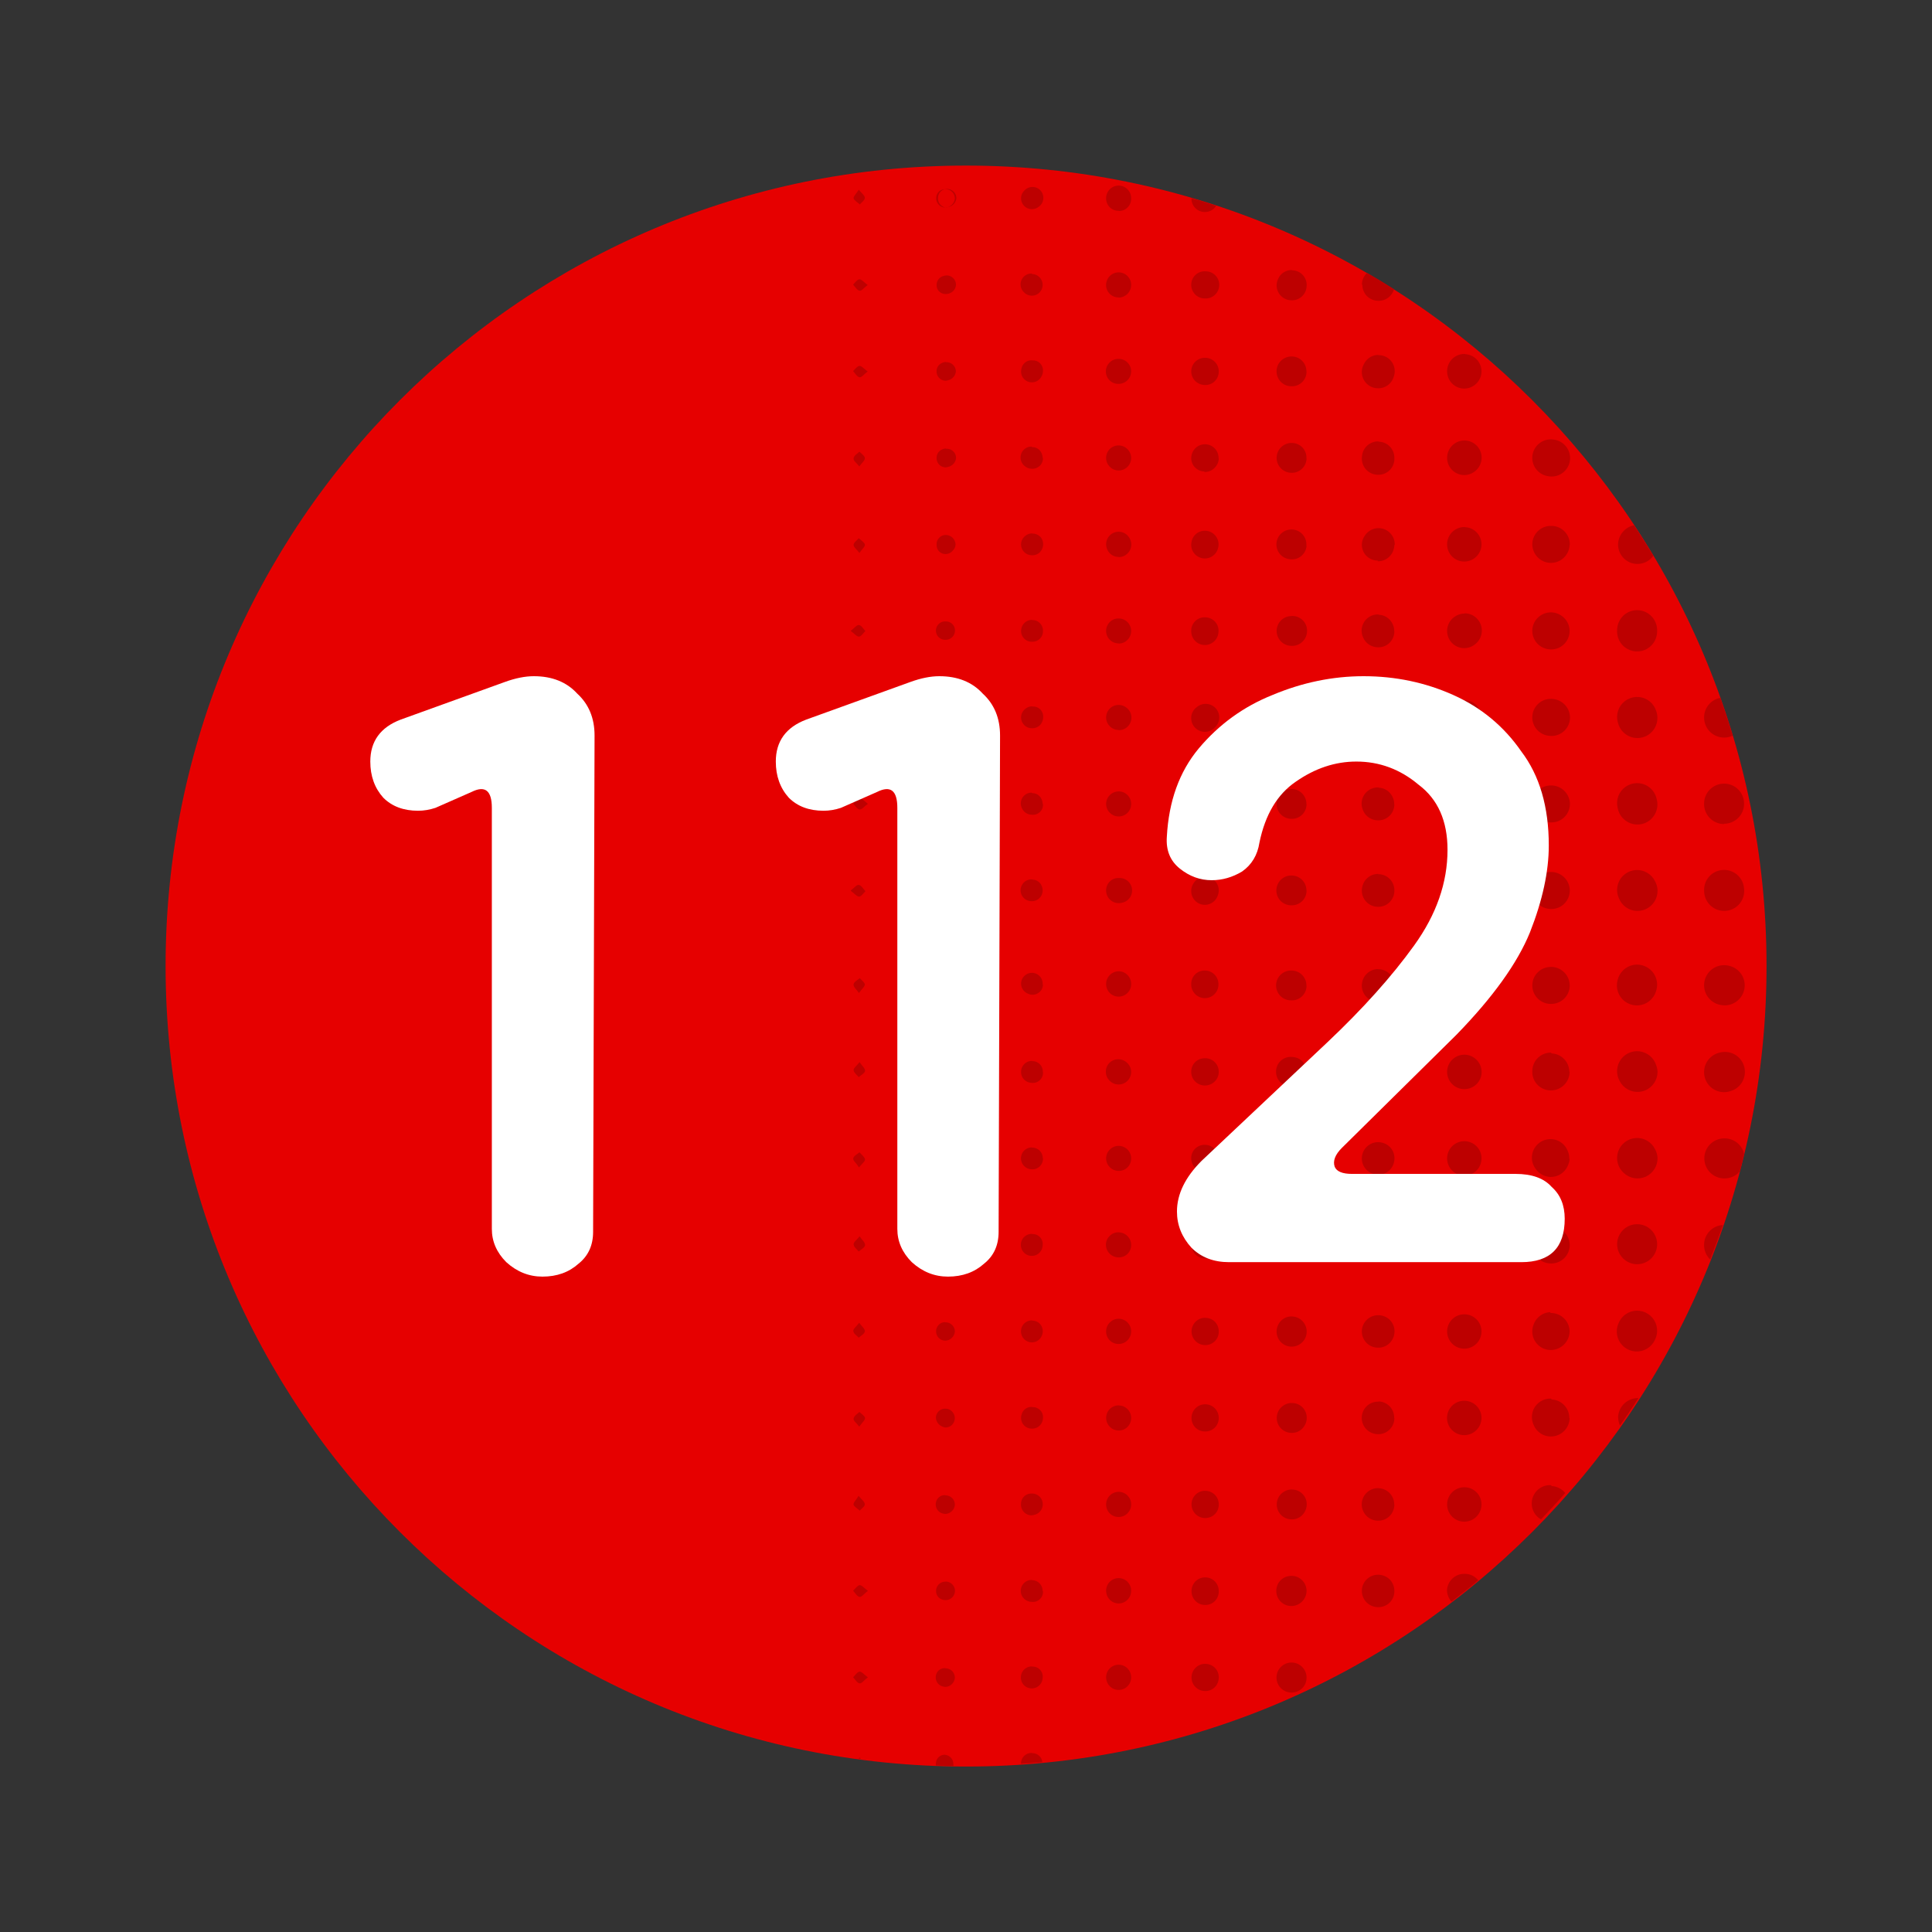
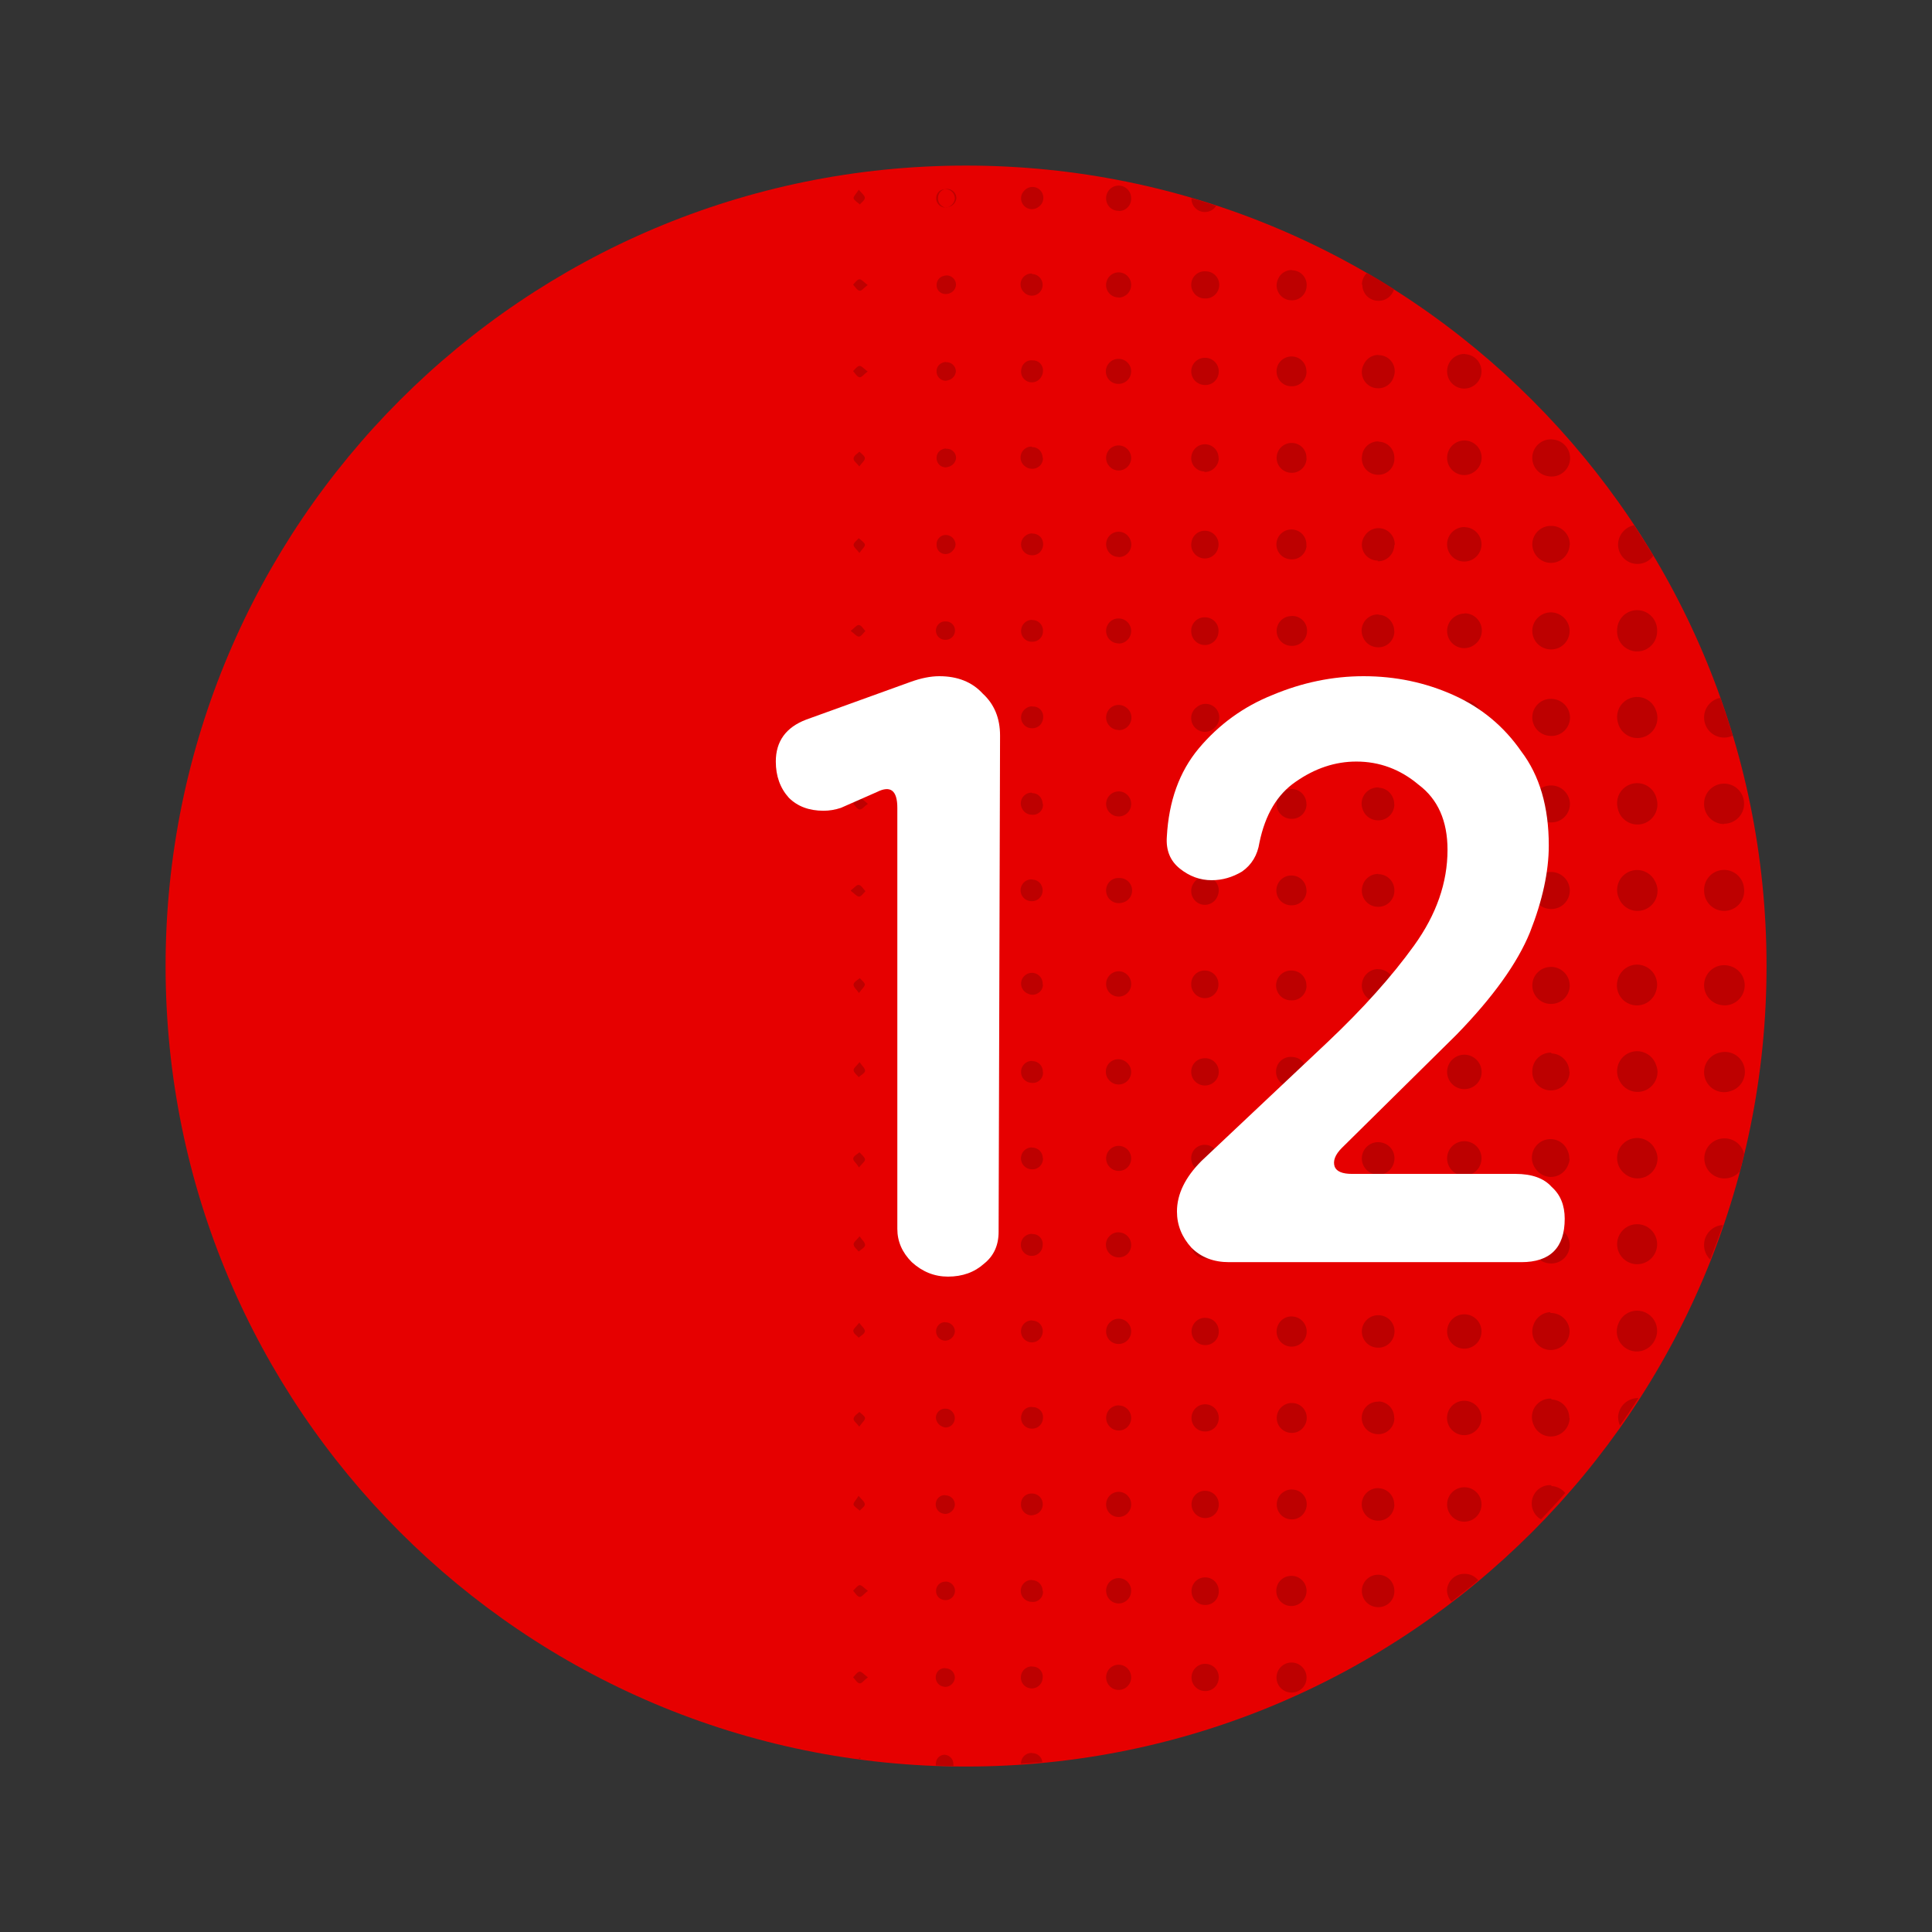
<svg xmlns="http://www.w3.org/2000/svg" width="120" height="120" viewBox="0 0 120 120" fill="none">
  <rect x="0" y="0" width="120" height="120" fill="#333333" stroke="none" />
  <path d="M60 10.285H60.008C87.465 10.285 109.723 32.543 109.723 60V60.008C109.723 87.465 87.465 109.723 60.008 109.723H60C32.543 109.723 10.285 87.465 10.285 60.008V60C10.285 32.543 32.543 10.285 60 10.285Z" fill="#E60000" />
  <path d="M58.742 11.75C59.062 11.758 59.312 12.02 59.309 12.336C59.273 12.652 59.008 12.891 58.688 12.891C58.531 12.883 58.387 12.812 58.285 12.691C58.184 12.574 58.133 12.422 58.148 12.266C58.156 12.121 58.227 11.98 58.336 11.883C58.449 11.789 58.598 11.738 58.742 11.75ZM58.172 17.703C58.168 17.848 58.223 17.988 58.324 18.094C58.426 18.199 58.566 18.258 58.715 18.262C58.871 18.273 59.023 18.223 59.141 18.117C59.258 18.012 59.328 17.863 59.336 17.707C59.336 17.391 59.082 17.129 58.762 17.125C58.605 17.117 58.457 17.176 58.344 17.285C58.23 17.395 58.172 17.547 58.172 17.703V17.703ZM58.172 71.938C58.164 72.254 58.414 72.516 58.73 72.523C58.949 72.547 59.16 72.441 59.277 72.258C59.391 72.07 59.391 71.836 59.277 71.648C59.16 71.465 58.949 71.363 58.73 71.383C58.582 71.383 58.441 71.441 58.336 71.543C58.23 71.648 58.172 71.789 58.172 71.938ZM58.688 67.062C59.004 67.09 59.281 66.856 59.309 66.539C59.312 66.227 59.082 65.961 58.77 65.918C58.613 65.906 58.457 65.957 58.34 66.062C58.223 66.168 58.152 66.316 58.148 66.473C58.137 66.625 58.188 66.773 58.289 66.887C58.391 66.996 58.535 67.062 58.688 67.062ZM59.309 61.121C59.305 60.805 59.043 60.551 58.727 60.559C58.578 60.559 58.438 60.613 58.336 60.719C58.23 60.82 58.172 60.961 58.172 61.105C58.16 61.266 58.215 61.418 58.32 61.539C58.426 61.656 58.574 61.723 58.73 61.727C59.055 61.707 59.305 61.441 59.309 61.121ZM59.309 55.336C59.312 55.02 59.074 54.75 58.758 54.715C58.441 54.711 58.18 54.965 58.172 55.281C58.164 55.426 58.219 55.57 58.316 55.676C58.418 55.785 58.555 55.848 58.699 55.852C59.012 55.875 59.281 55.645 59.309 55.336ZM59.309 49.926C59.309 49.77 59.238 49.617 59.121 49.512C59.004 49.406 58.848 49.355 58.688 49.367C58.543 49.367 58.402 49.426 58.301 49.531C58.195 49.633 58.141 49.773 58.141 49.922C58.137 50.074 58.195 50.223 58.301 50.332C58.406 50.441 58.555 50.504 58.707 50.504C59.027 50.496 59.289 50.246 59.309 49.926ZM59.309 44.586C59.312 44.266 59.07 43.996 58.75 43.965C58.434 43.961 58.176 44.215 58.172 44.531C58.164 44.676 58.219 44.82 58.316 44.926C58.418 45.035 58.555 45.098 58.699 45.102C59.008 45.121 59.277 44.895 59.309 44.586ZM59.309 28.453C59.309 28.137 59.055 27.879 58.738 27.875C58.434 27.867 58.184 28.105 58.172 28.41C58.16 28.562 58.211 28.719 58.312 28.836C58.414 28.953 58.562 29.023 58.719 29.031C59.035 29.016 59.289 28.766 59.309 28.453V28.453ZM58.727 33.246C58.566 33.25 58.418 33.32 58.316 33.438C58.211 33.555 58.16 33.711 58.172 33.867C58.176 34.172 58.426 34.418 58.73 34.414C59.047 34.414 59.305 34.16 59.309 33.844C59.297 33.523 59.043 33.266 58.727 33.246ZM59.309 23.078C59.312 22.766 59.059 22.504 58.742 22.5C58.598 22.496 58.453 22.547 58.348 22.645C58.238 22.746 58.176 22.883 58.172 23.031C58.16 23.184 58.211 23.336 58.312 23.453C58.414 23.57 58.559 23.641 58.715 23.652C59.027 23.641 59.285 23.395 59.309 23.078ZM58.164 39.172C58.172 39.488 58.43 39.738 58.742 39.742C59.059 39.734 59.312 39.473 59.305 39.16C59.305 38.852 59.055 38.605 58.75 38.605C58.434 38.602 58.172 38.855 58.164 39.172ZM53.02 12.312C53.055 12.453 53.266 12.559 53.402 12.684C53.516 12.547 53.715 12.418 53.715 12.281C53.715 12.145 53.527 12.012 53.34 11.781C53.18 12.043 52.988 12.211 53.02 12.324V12.312ZM53.02 33.824C53.02 33.953 53.199 34.098 53.379 34.328C53.547 34.086 53.746 33.918 53.715 33.805C53.684 33.691 53.473 33.551 53.336 33.426C53.223 33.574 53.023 33.699 53.02 33.836V33.824ZM53.371 28.957C53.547 28.715 53.734 28.562 53.715 28.434C53.695 28.301 53.504 28.18 53.379 28.055C53.246 28.184 53.043 28.297 53.02 28.453C52.992 28.605 53.199 28.73 53.371 28.969V28.957ZM52.852 39.172C53.086 39.344 53.234 39.539 53.367 39.523C53.496 39.512 53.625 39.312 53.75 39.195C53.625 39.066 53.516 38.855 53.367 38.824C53.215 38.793 53.078 39.008 52.852 39.172ZM53.004 49.895C53.129 50.031 53.242 50.238 53.391 50.27C53.539 50.301 53.664 50.094 53.906 49.926C53.672 49.746 53.52 49.562 53.391 49.574C53.262 49.586 53.117 49.789 52.992 49.91L53.004 49.895ZM53.383 45.078C53.559 44.836 53.746 44.688 53.727 44.555C53.707 44.426 53.516 44.301 53.391 44.172C53.262 44.301 53.055 44.418 53.031 44.566C53.004 44.719 53.199 44.855 53.371 45.09L53.383 45.078ZM52.852 55.336C53.086 55.512 53.234 55.699 53.367 55.691C53.496 55.684 53.625 55.48 53.75 55.363C53.625 55.227 53.516 55.02 53.367 54.988C53.215 54.957 53.078 55.133 52.852 55.336ZM53.727 61.18C53.727 61.043 53.527 60.914 53.414 60.785C53.277 60.902 53.066 61.008 53.031 61.156C52.992 61.305 53.191 61.438 53.352 61.68C53.527 61.426 53.719 61.281 53.715 61.148L53.727 61.18ZM53.402 66C53.223 66.231 53.023 66.367 53.031 66.496C53.035 66.629 53.23 66.766 53.336 66.902C53.477 66.777 53.688 66.676 53.727 66.535C53.766 66.391 53.551 66.219 53.391 65.969L53.402 66ZM53.031 71.981C53.031 72.094 53.191 72.262 53.352 72.512C53.535 72.281 53.734 72.144 53.727 72.012C53.719 71.883 53.527 71.746 53.414 71.613C53.266 71.703 53.055 71.801 53.02 71.949L53.031 71.981ZM53.402 76.832C53.223 77.062 53.023 77.199 53.031 77.328C53.035 77.461 53.23 77.598 53.336 77.734C53.477 77.609 53.688 77.508 53.727 77.359C53.766 77.211 53.551 77.047 53.391 76.801L53.402 76.832ZM53.012 82.695C53.012 82.832 53.223 82.957 53.336 83.086C53.473 82.961 53.684 82.856 53.715 82.707C53.746 82.559 53.547 82.426 53.379 82.184C53.199 82.41 53.004 82.551 53.012 82.695ZM53.715 88.09C53.715 87.953 53.504 87.836 53.379 87.711C53.246 87.844 53.043 87.953 53.02 88.106C52.992 88.254 53.199 88.379 53.371 88.613C53.547 88.359 53.734 88.211 53.715 88.078V88.09ZM53.34 92.934C53.18 93.176 52.988 93.344 53.02 93.457C53.047 93.57 53.266 93.711 53.402 93.828C53.516 93.699 53.715 93.57 53.715 93.434C53.715 93.297 53.527 93.152 53.34 92.922V92.934ZM53.895 104.207C53.656 104.031 53.508 103.848 53.379 103.852C53.246 103.859 53.117 104.062 52.992 104.184C53.117 104.312 53.23 104.523 53.379 104.555C53.527 104.586 53.652 104.367 53.895 104.195V104.207ZM53.895 98.836C53.656 98.66 53.508 98.469 53.379 98.481C53.246 98.492 53.117 98.691 52.992 98.809C53.117 98.941 53.23 99.152 53.379 99.184C53.527 99.215 53.652 98.996 53.895 98.824V98.836ZM53.895 23.086C53.656 22.906 53.508 22.719 53.379 22.73C53.246 22.742 53.117 22.938 52.992 23.055C53.117 23.191 53.23 23.398 53.379 23.43C53.527 23.461 53.652 23.242 53.895 23.074V23.086ZM53.895 17.707C53.656 17.535 53.508 17.348 53.379 17.352C53.246 17.359 53.117 17.566 52.992 17.684C53.117 17.82 53.23 18.023 53.379 18.055C53.527 18.086 53.652 17.871 53.895 17.695V17.707ZM58.164 88.043C58.164 88.359 58.402 88.629 58.719 88.664C58.871 88.668 59.02 88.609 59.129 88.504C59.238 88.394 59.301 88.25 59.305 88.098C59.309 87.953 59.258 87.809 59.16 87.699C59.059 87.594 58.922 87.531 58.773 87.523C58.465 87.508 58.199 87.734 58.164 88.043ZM59.309 104.207C59.312 103.891 59.062 103.629 58.742 103.621C58.598 103.617 58.453 103.672 58.348 103.773C58.238 103.871 58.176 104.012 58.172 104.156C58.16 104.312 58.207 104.465 58.309 104.582C58.414 104.699 58.559 104.77 58.715 104.777C59.027 104.77 59.285 104.523 59.309 104.207ZM59.309 98.828C59.305 98.512 59.055 98.258 58.738 98.25C58.422 98.254 58.168 98.512 58.172 98.828C58.168 98.977 58.223 99.117 58.324 99.223C58.426 99.328 58.566 99.387 58.715 99.387C59.02 99.398 59.285 99.168 59.309 98.859V98.828ZM59.309 93.465C59.312 93.144 59.062 92.887 58.742 92.879C58.598 92.875 58.453 92.926 58.348 93.027C58.238 93.129 58.176 93.266 58.172 93.414C58.16 93.566 58.207 93.723 58.309 93.84C58.414 93.957 58.559 94.027 58.715 94.035C59.027 94.023 59.285 93.777 59.309 93.465ZM59.309 82.695C59.309 82.535 59.238 82.387 59.121 82.281C59.004 82.172 58.848 82.121 58.688 82.133C58.543 82.133 58.402 82.191 58.301 82.297C58.195 82.402 58.141 82.543 58.141 82.688C58.137 83.004 58.391 83.266 58.707 83.273C59.027 83.266 59.289 83.012 59.309 82.695ZM59.309 77.324C59.301 77.008 59.043 76.758 58.727 76.758C58.422 76.762 58.176 77.004 58.172 77.309C58.164 77.625 58.414 77.887 58.73 77.894C59.039 77.875 59.285 77.629 59.309 77.324ZM73.988 17.676C73.981 18.141 74.348 18.527 74.812 18.539C75.273 18.555 75.664 18.191 75.68 17.727C75.695 17.262 75.336 16.871 74.871 16.852C74.644 16.836 74.422 16.918 74.254 17.074C74.086 17.23 73.992 17.449 73.988 17.676V17.676ZM73.988 33.844C73.988 34.305 74.363 34.684 74.828 34.688C75.289 34.691 75.672 34.32 75.68 33.859C75.691 33.395 75.324 33.012 74.859 32.996C74.637 32.988 74.418 33.066 74.254 33.223C74.09 33.375 73.996 33.586 73.988 33.812V33.844ZM74.797 29.316C75.141 29.332 75.461 29.137 75.602 28.824C75.746 28.512 75.688 28.145 75.453 27.895C75.219 27.645 74.856 27.559 74.535 27.68C74.211 27.805 73.996 28.109 73.988 28.453C73.988 28.672 74.074 28.883 74.231 29.039C74.387 29.195 74.598 29.285 74.816 29.285L74.797 29.316ZM74.871 38.375C74.41 38.355 74.016 38.715 73.992 39.176C73.969 39.641 74.324 40.035 74.789 40.062C75.25 40.09 75.648 39.738 75.68 39.277C75.707 39.047 75.641 38.816 75.488 38.637C75.34 38.461 75.121 38.355 74.891 38.344L74.871 38.375ZM73.988 44.594C73.981 45.059 74.348 45.441 74.812 45.457C75.273 45.469 75.664 45.105 75.68 44.641C75.695 44.176 75.336 43.785 74.871 43.766C74.414 43.738 74.019 44.086 73.988 44.543V44.594ZM73.988 49.973C73.992 50.438 74.371 50.812 74.836 50.809C75.301 50.809 75.68 50.434 75.68 49.969C75.684 49.5 75.309 49.121 74.84 49.121C74.383 49.105 74.004 49.465 73.988 49.922V49.973ZM73.988 55.332C73.981 55.676 74.18 55.988 74.492 56.129C74.809 56.27 75.176 56.203 75.422 55.965C75.668 55.727 75.746 55.363 75.621 55.043C75.492 54.723 75.184 54.512 74.84 54.512C74.394 54.496 74.019 54.836 73.988 55.281V55.332ZM74.828 60.305C74.363 60.309 73.988 60.688 73.988 61.148C73.988 61.613 74.363 61.992 74.828 61.996C75.293 62 75.676 61.629 75.68 61.164C75.688 60.938 75.602 60.719 75.445 60.559C75.289 60.398 75.074 60.309 74.848 60.312L74.828 60.305ZM73.988 66.578C73.988 67.043 74.363 67.418 74.828 67.422C75.289 67.43 75.672 67.059 75.68 66.594C75.691 66.129 75.324 65.746 74.859 65.734C74.629 65.719 74.406 65.805 74.238 65.965C74.074 66.125 73.984 66.348 73.988 66.578ZM73.988 71.918C73.977 72.262 74.172 72.578 74.488 72.723C74.801 72.863 75.168 72.801 75.418 72.562C75.668 72.328 75.746 71.965 75.621 71.644C75.496 71.324 75.191 71.109 74.848 71.106C74.625 71.098 74.41 71.18 74.246 71.332C74.086 71.484 73.992 71.695 73.988 71.918ZM68.703 12.316C68.703 12.746 69.051 13.094 69.481 13.094C69.91 13.094 70.258 12.746 70.258 12.316C70.258 11.887 69.91 11.539 69.481 11.539C69.051 11.539 68.703 11.887 68.703 12.316ZM68.703 17.695C68.703 18.125 69.051 18.473 69.481 18.473C69.91 18.473 70.258 18.129 70.258 17.699C70.262 17.27 69.918 16.922 69.488 16.918C69.281 16.914 69.082 16.996 68.934 17.141C68.785 17.289 68.703 17.488 68.703 17.695ZM68.703 23.066C68.703 23.383 68.898 23.668 69.191 23.789C69.484 23.906 69.824 23.832 70.043 23.605C70.262 23.375 70.32 23.035 70.191 22.746C70.059 22.457 69.769 22.277 69.449 22.289C69.031 22.301 68.699 22.648 68.703 23.066ZM68.703 28.422C68.691 28.848 69.027 29.207 69.453 29.223C69.883 29.238 70.242 28.902 70.258 28.473C70.273 28.047 69.941 27.688 69.512 27.668C69.305 27.656 69.102 27.73 68.949 27.871C68.797 28.016 68.707 28.211 68.703 28.422ZM68.703 33.805C68.703 34.234 69.051 34.582 69.481 34.582C69.91 34.582 70.258 34.234 70.258 33.805C70.258 33.375 69.91 33.027 69.481 33.027C69.051 33.027 68.703 33.375 68.703 33.805ZM68.703 39.184C68.703 39.5 68.894 39.789 69.188 39.906C69.481 40.027 69.816 39.961 70.039 39.73C70.258 39.504 70.32 39.168 70.191 38.875C70.066 38.586 69.773 38.402 69.457 38.414C69.043 38.418 68.707 38.754 68.703 39.172V39.184ZM63.418 12.285C63.402 12.656 63.688 12.973 64.059 12.992C64.43 13.012 64.742 12.727 64.762 12.355C64.781 11.984 64.496 11.668 64.125 11.648C63.754 11.629 63.438 11.914 63.418 12.285ZM64.762 104.207C64.785 104.023 64.723 103.84 64.594 103.707C64.469 103.574 64.289 103.504 64.106 103.516C63.828 103.508 63.578 103.668 63.465 103.918C63.355 104.172 63.406 104.465 63.594 104.664C63.785 104.859 64.074 104.926 64.332 104.824C64.586 104.727 64.758 104.48 64.762 104.207ZM64.762 98.824C64.762 98.453 64.461 98.152 64.09 98.152C63.719 98.152 63.418 98.453 63.418 98.824C63.418 99.195 63.719 99.496 64.09 99.496C64.277 99.516 64.461 99.453 64.594 99.32C64.731 99.191 64.797 99.008 64.781 98.824H64.762ZM64.059 94.121C64.41 94.109 64.695 93.828 64.711 93.477C64.727 93.125 64.473 92.82 64.121 92.773C63.945 92.75 63.766 92.805 63.629 92.926C63.496 93.043 63.418 93.215 63.418 93.394C63.398 93.582 63.461 93.766 63.586 93.906C63.711 94.043 63.891 94.125 64.078 94.121H64.059ZM64.762 88.066C64.762 87.695 64.461 87.394 64.09 87.394C63.719 87.394 63.418 87.695 63.418 88.066C63.418 88.438 63.719 88.738 64.09 88.738C64.461 88.738 64.762 88.438 64.762 88.066ZM64.762 82.707C64.762 82.336 64.461 82.035 64.09 82.035C63.719 82.035 63.418 82.336 63.418 82.707C63.418 83.078 63.719 83.379 64.09 83.379C64.461 83.379 64.762 83.078 64.762 82.707ZM64.762 77.34C64.785 77.156 64.723 76.977 64.594 76.84C64.469 76.707 64.289 76.637 64.106 76.652C63.828 76.644 63.578 76.801 63.465 77.055C63.355 77.305 63.406 77.598 63.594 77.797C63.785 77.996 64.074 78.059 64.332 77.961C64.586 77.859 64.758 77.617 64.762 77.34ZM64.762 71.938C64.754 71.566 64.445 71.277 64.074 71.285C63.703 71.293 63.414 71.602 63.422 71.973C63.43 72.34 63.734 72.633 64.106 72.629C64.289 72.637 64.465 72.566 64.594 72.434C64.723 72.301 64.793 72.121 64.781 71.938H64.762ZM64.762 66.586C64.762 66.215 64.461 65.914 64.09 65.914C63.719 65.914 63.418 66.215 63.418 66.586C63.418 66.957 63.719 67.258 64.09 67.258C64.277 67.277 64.461 67.215 64.594 67.082C64.731 66.953 64.797 66.769 64.781 66.586H64.762ZM64.762 61.145C64.781 60.871 64.633 60.613 64.387 60.492C64.141 60.371 63.848 60.414 63.645 60.598C63.441 60.777 63.367 61.066 63.461 61.324C63.559 61.582 63.797 61.758 64.074 61.766C64.25 61.793 64.434 61.738 64.57 61.617C64.707 61.5 64.781 61.324 64.781 61.145H64.762ZM64.762 55.324C64.773 54.953 64.481 54.645 64.109 54.633C63.738 54.625 63.43 54.918 63.418 55.285C63.41 55.656 63.703 55.969 64.074 55.977C64.445 55.988 64.754 55.695 64.762 55.324ZM64.762 49.934C64.762 49.562 64.461 49.262 64.09 49.262C63.719 49.262 63.418 49.562 63.418 49.934C63.418 50.305 63.719 50.605 64.09 50.605C64.277 50.625 64.461 50.562 64.594 50.434C64.731 50.305 64.797 50.121 64.781 49.934H64.762ZM64.762 44.555C64.758 44.184 64.457 43.887 64.086 43.891C63.719 43.891 63.418 44.195 63.418 44.562C63.422 44.934 63.723 45.234 64.09 45.234C64.273 45.242 64.453 45.176 64.586 45.047C64.719 44.918 64.789 44.738 64.781 44.555H64.762ZM64.762 39.172C64.754 38.898 64.582 38.656 64.324 38.562C64.066 38.465 63.777 38.539 63.594 38.742C63.41 38.945 63.367 39.242 63.488 39.488C63.609 39.734 63.867 39.883 64.141 39.859C64.32 39.859 64.488 39.781 64.609 39.652C64.731 39.523 64.793 39.348 64.781 39.172H64.762ZM64.762 33.816C64.762 33.445 64.461 33.145 64.09 33.145C63.719 33.145 63.418 33.445 63.418 33.816C63.418 34.188 63.719 34.488 64.09 34.488C64.273 34.5 64.453 34.434 64.586 34.305C64.715 34.176 64.785 34 64.781 33.816H64.762ZM64.762 28.438C64.758 28.07 64.457 27.773 64.086 27.773C63.719 27.777 63.418 28.078 63.418 28.449C63.422 28.816 63.723 29.117 64.09 29.117C64.273 29.129 64.453 29.059 64.586 28.93C64.719 28.801 64.789 28.625 64.781 28.438H64.762ZM64.762 23.078C64.762 22.707 64.461 22.41 64.09 22.41C63.719 22.41 63.418 22.707 63.418 23.078C63.418 23.449 63.719 23.75 64.09 23.75C64.461 23.75 64.762 23.449 64.762 23.078ZM64.762 17.695C64.762 17.324 64.461 17.023 64.09 17.023C63.719 17.023 63.418 17.324 63.418 17.695C63.418 18.066 63.719 18.367 64.09 18.367C64.461 18.367 64.762 18.066 64.762 17.695ZM68.703 44.582C68.715 45.008 69.07 45.348 69.496 45.34C69.922 45.332 70.266 44.98 70.258 44.551C70.254 44.125 69.902 43.781 69.477 43.785C69.266 43.785 69.066 43.867 68.922 44.02C68.777 44.168 68.699 44.371 68.703 44.582ZM68.703 61.125C68.703 61.555 69.051 61.902 69.481 61.902C69.91 61.902 70.258 61.559 70.258 61.129C70.262 60.699 69.918 60.352 69.488 60.348C69.281 60.34 69.078 60.422 68.93 60.566C68.781 60.715 68.699 60.918 68.703 61.125ZM69.457 56.082C69.75 56.113 70.035 55.977 70.195 55.73C70.352 55.484 70.359 55.168 70.211 54.914C70.062 54.664 69.781 54.516 69.488 54.535C69.285 54.527 69.09 54.602 68.945 54.738C68.797 54.875 68.711 55.066 68.703 55.27C68.691 55.477 68.766 55.684 68.906 55.836C69.051 55.988 69.246 56.078 69.457 56.082ZM69.512 65.809C69.305 65.793 69.098 65.867 68.945 66.008C68.793 66.152 68.707 66.352 68.703 66.559C68.691 66.988 69.027 67.348 69.453 67.359C69.883 67.375 70.242 67.039 70.258 66.613C70.273 66.184 69.941 65.824 69.512 65.809ZM70.258 104.176C70.258 103.746 69.91 103.398 69.481 103.398C69.051 103.398 68.703 103.746 68.703 104.176C68.703 104.605 69.051 104.953 69.481 104.953C69.91 104.953 70.258 104.605 70.258 104.176ZM70.258 98.797C70.258 98.367 69.91 98.019 69.481 98.019C69.051 98.019 68.703 98.367 68.703 98.797C68.703 99.227 69.051 99.574 69.481 99.574C69.91 99.574 70.258 99.227 70.258 98.797ZM69.488 94.223C69.918 94.219 70.262 93.867 70.258 93.441C70.258 93.012 69.91 92.668 69.481 92.668C69.051 92.668 68.703 93.016 68.703 93.445C68.703 93.652 68.781 93.852 68.93 94C69.078 94.148 69.281 94.227 69.488 94.223ZM70.258 88.047C70.246 87.621 69.891 87.285 69.461 87.297C69.035 87.309 68.695 87.66 68.707 88.09C68.715 88.516 69.066 88.856 69.496 88.852C69.703 88.852 69.902 88.766 70.047 88.613C70.191 88.461 70.269 88.258 70.258 88.047ZM69.469 83.477C69.785 83.484 70.07 83.297 70.195 83.008C70.32 82.719 70.258 82.383 70.039 82.156C69.816 81.934 69.484 81.863 69.191 81.981C68.898 82.098 68.707 82.379 68.703 82.695C68.699 82.898 68.777 83.102 68.922 83.246C69.066 83.394 69.262 83.477 69.469 83.477ZM70.258 77.359C70.277 76.934 69.949 76.57 69.523 76.547C69.094 76.527 68.731 76.856 68.707 77.281C68.684 77.711 69.012 78.074 69.438 78.098C69.644 78.113 69.852 78.043 70.008 77.906C70.16 77.766 70.254 77.566 70.258 77.359ZM70.258 71.93C70.25 71.504 69.894 71.164 69.465 71.172C69.039 71.184 68.695 71.535 68.703 71.965C68.715 72.394 69.066 72.734 69.496 72.727C69.703 72.727 69.902 72.644 70.047 72.492C70.191 72.344 70.266 72.141 70.258 71.93ZM70.258 49.926C70.254 49.5 69.906 49.156 69.481 49.156C69.051 49.156 68.707 49.504 68.703 49.93C68.703 50.359 69.047 50.707 69.477 50.711C69.684 50.715 69.887 50.633 70.035 50.484C70.18 50.336 70.262 50.137 70.258 49.926ZM75.699 104.188C75.699 103.723 75.32 103.344 74.856 103.344C74.387 103.344 74.008 103.723 74.008 104.188C74.008 104.656 74.387 105.035 74.856 105.035C75.32 105.035 75.699 104.656 75.699 104.188ZM74.816 99.664C75.16 99.676 75.477 99.484 75.621 99.172C75.766 98.859 75.707 98.492 75.473 98.238C75.238 97.988 74.875 97.906 74.551 98.027C74.231 98.148 74.016 98.453 74.008 98.797C74 99.019 74.078 99.238 74.231 99.398C74.383 99.562 74.594 99.656 74.816 99.664ZM75.699 93.445C75.699 92.977 75.32 92.598 74.856 92.598C74.387 92.598 74.008 92.977 74.008 93.445C74.008 93.91 74.387 94.289 74.856 94.289C75.32 94.289 75.699 93.91 75.699 93.445ZM74.816 88.91C75.16 88.926 75.477 88.734 75.621 88.422C75.766 88.109 75.707 87.742 75.473 87.488C75.238 87.238 74.875 87.156 74.551 87.277C74.231 87.398 74.016 87.703 74.008 88.047C74 88.269 74.078 88.488 74.231 88.648C74.383 88.812 74.594 88.906 74.816 88.91ZM75.699 82.695C75.695 82.352 75.488 82.043 75.168 81.914C74.848 81.789 74.484 81.867 74.246 82.113C74.008 82.363 73.941 82.731 74.082 83.043C74.219 83.356 74.535 83.555 74.879 83.547C75.102 83.543 75.312 83.453 75.469 83.293C75.621 83.133 75.707 82.918 75.699 82.695ZM75.699 77.324C75.699 76.856 75.32 76.477 74.856 76.477C74.387 76.477 74.008 76.856 74.008 77.324C74.008 77.789 74.387 78.168 74.856 78.168C75.32 78.168 75.699 77.789 75.699 77.324ZM75.699 23.066C75.699 22.602 75.324 22.227 74.859 22.223C74.394 22.219 74.016 22.59 74.008 23.055C74 23.52 74.371 23.902 74.836 23.914C75.062 23.922 75.289 23.84 75.449 23.68C75.613 23.52 75.703 23.297 75.699 23.066ZM81.152 104.207C81.156 103.832 80.934 103.488 80.586 103.344C80.242 103.195 79.84 103.273 79.574 103.539C79.305 103.805 79.227 104.203 79.371 104.551C79.516 104.898 79.856 105.125 80.231 105.121C80.477 105.125 80.711 105.031 80.883 104.859C81.059 104.688 81.152 104.453 81.152 104.207ZM81.152 98.809C81.152 98.297 80.734 97.879 80.219 97.879C79.703 97.879 79.285 98.297 79.285 98.809C79.285 99.324 79.703 99.742 80.219 99.742C80.734 99.742 81.152 99.324 81.152 98.809ZM81.152 93.449C81.156 92.941 80.746 92.523 80.238 92.519C79.731 92.512 79.309 92.918 79.301 93.426C79.289 93.934 79.691 94.356 80.199 94.371C80.453 94.383 80.695 94.289 80.875 94.117C81.055 93.941 81.156 93.703 81.152 93.449ZM81.152 88.074C81.152 87.695 80.926 87.356 80.574 87.215C80.227 87.074 79.828 87.156 79.562 87.426C79.301 87.691 79.227 88.094 79.375 88.441C79.523 88.785 79.867 89.008 80.246 89C80.488 89 80.723 88.902 80.894 88.727C81.062 88.551 81.156 88.316 81.152 88.074ZM81.152 77.367C81.168 76.988 80.953 76.641 80.609 76.484C80.269 76.328 79.867 76.394 79.594 76.652C79.316 76.91 79.227 77.309 79.363 77.66C79.496 78.012 79.832 78.246 80.207 78.254C80.453 78.266 80.688 78.176 80.867 78.008C81.043 77.84 81.148 77.609 81.152 77.367ZM80.289 81.773C79.773 81.738 79.328 82.129 79.293 82.644C79.258 83.16 79.648 83.606 80.164 83.641C80.68 83.672 81.125 83.285 81.16 82.769C81.191 82.254 80.805 81.809 80.289 81.773ZM81.152 71.961C81.156 71.586 80.93 71.246 80.582 71.102C80.234 70.957 79.832 71.035 79.57 71.305C79.305 71.57 79.227 71.973 79.371 72.316C79.519 72.664 79.863 72.887 80.238 72.883C80.481 72.883 80.715 72.785 80.887 72.613C81.059 72.441 81.152 72.207 81.152 71.961ZM81.152 66.59C81.16 66.348 81.07 66.109 80.902 65.934C80.734 65.758 80.5 65.656 80.258 65.652C80.008 65.641 79.762 65.731 79.582 65.906C79.398 66.078 79.297 66.32 79.301 66.57C79.301 67.086 79.719 67.504 80.231 67.504C80.746 67.504 81.164 67.086 81.164 66.57L81.152 66.59ZM80.207 62.133C80.715 62.141 81.133 61.734 81.144 61.227C81.156 60.719 80.754 60.297 80.246 60.281C79.738 60.266 79.312 60.66 79.293 61.168C79.281 61.418 79.371 61.664 79.543 61.848C79.715 62.031 79.957 62.133 80.207 62.133ZM81.144 55.293C81.141 54.785 80.723 54.375 80.215 54.379C79.703 54.383 79.293 54.797 79.293 55.305C79.293 55.816 79.703 56.23 80.215 56.23C80.465 56.238 80.707 56.141 80.887 55.965C81.062 55.789 81.16 55.543 81.152 55.293H81.144ZM81.144 49.945C81.152 49.434 80.742 49.016 80.231 49.008C79.719 49 79.301 49.41 79.293 49.922C79.285 50.434 79.695 50.852 80.207 50.859C80.457 50.871 80.695 50.777 80.875 50.605C81.055 50.434 81.152 50.195 81.152 49.945H81.144ZM81.144 44.543C81.137 44.035 80.719 43.629 80.211 43.637C79.703 43.641 79.293 44.055 79.293 44.562C79.293 45.07 79.707 45.484 80.215 45.488C80.465 45.496 80.711 45.398 80.887 45.219C81.066 45.039 81.16 44.797 81.152 44.543H81.144ZM81.144 39.195C81.148 38.82 80.922 38.48 80.574 38.336C80.227 38.191 79.828 38.27 79.562 38.535C79.297 38.805 79.219 39.203 79.367 39.551C79.516 39.898 79.856 40.121 80.231 40.117C80.481 40.121 80.723 40.02 80.894 39.84C81.07 39.664 81.164 39.422 81.152 39.172L81.144 39.195ZM80.156 34.738C80.535 34.762 80.887 34.559 81.051 34.219C81.215 33.879 81.16 33.477 80.91 33.195C80.656 32.914 80.262 32.812 79.906 32.941C79.551 33.07 79.309 33.398 79.293 33.773C79.281 34.02 79.363 34.258 79.527 34.438C79.691 34.617 79.922 34.727 80.164 34.738H80.156ZM81.144 28.453C81.152 28.074 80.926 27.734 80.578 27.586C80.234 27.438 79.832 27.52 79.566 27.785C79.297 28.051 79.219 28.453 79.367 28.801C79.512 29.148 79.856 29.371 80.231 29.367C80.477 29.371 80.711 29.273 80.883 29.102C81.059 28.93 81.152 28.695 81.152 28.453H81.144ZM81.144 23.078C81.152 22.566 80.742 22.148 80.231 22.141C79.719 22.133 79.301 22.543 79.293 23.055C79.285 23.566 79.695 23.988 80.207 23.992C80.457 24.004 80.695 23.91 80.875 23.738C81.055 23.566 81.152 23.328 81.152 23.078H81.144ZM81.144 17.684C81.121 17.18 80.699 16.785 80.195 16.801C79.691 16.812 79.293 17.227 79.293 17.73C79.297 18.234 79.703 18.645 80.207 18.652C80.465 18.664 80.715 18.566 80.898 18.379C81.078 18.195 81.172 17.941 81.152 17.684H81.144ZM86.598 98.824C86.602 98.269 86.156 97.816 85.602 97.809C85.047 97.805 84.594 98.246 84.586 98.801C84.578 99.356 85.019 99.812 85.574 99.824C85.844 99.836 86.109 99.738 86.309 99.547C86.504 99.359 86.609 99.094 86.606 98.824H86.598ZM86.598 93.449C86.602 92.898 86.156 92.445 85.606 92.438C85.051 92.43 84.594 92.871 84.586 93.426C84.574 93.981 85.012 94.438 85.566 94.453C85.84 94.465 86.106 94.363 86.301 94.176C86.496 93.984 86.606 93.723 86.606 93.449H86.598ZM86.598 88.086C86.606 87.531 86.164 87.074 85.609 87.066C85.055 87.055 84.598 87.496 84.586 88.047C84.57 88.602 85.008 89.062 85.562 89.078C85.832 89.094 86.098 88.996 86.297 88.805C86.492 88.617 86.606 88.359 86.606 88.086H86.598ZM86.598 82.684C86.59 82.129 86.133 81.688 85.578 81.691C85.027 81.699 84.582 82.152 84.586 82.707C84.59 83.262 85.039 83.707 85.59 83.707C85.863 83.715 86.125 83.609 86.316 83.418C86.508 83.227 86.613 82.965 86.606 82.695L86.598 82.684ZM86.598 77.352C86.609 76.945 86.371 76.57 85.996 76.406C85.621 76.242 85.184 76.32 84.891 76.606C84.598 76.891 84.504 77.324 84.656 77.703C84.809 78.082 85.176 78.332 85.586 78.336C85.852 78.348 86.113 78.246 86.305 78.062C86.496 77.875 86.606 77.621 86.606 77.352H86.598ZM86.598 71.949C86.598 71.394 86.152 70.945 85.598 70.941C85.043 70.941 84.59 71.387 84.586 71.941C84.578 72.496 85.023 72.949 85.578 72.957C85.852 72.969 86.117 72.867 86.312 72.676C86.508 72.484 86.613 72.223 86.606 71.949H86.598ZM85.562 67.598C86.113 67.613 86.574 67.184 86.598 66.629C86.617 66.078 86.191 65.609 85.637 65.586C85.086 65.559 84.617 65.984 84.586 66.535C84.566 66.805 84.664 67.074 84.848 67.273C85.035 67.473 85.293 67.586 85.566 67.586L85.562 67.598ZM86.598 61.23C86.606 60.82 86.359 60.449 85.984 60.293C85.609 60.133 85.172 60.215 84.883 60.504C84.59 60.793 84.504 61.227 84.66 61.605C84.82 61.984 85.188 62.227 85.598 62.227C85.867 62.23 86.125 62.125 86.312 61.934C86.504 61.746 86.609 61.488 86.606 61.219L86.598 61.23ZM86.598 55.336C86.606 54.926 86.367 54.555 85.988 54.391C85.613 54.23 85.176 54.312 84.883 54.602C84.594 54.891 84.504 55.324 84.66 55.703C84.816 56.082 85.188 56.328 85.598 56.324C85.863 56.328 86.117 56.227 86.309 56.039C86.496 55.855 86.606 55.602 86.606 55.336H86.598ZM86.598 49.965C86.609 49.41 86.168 48.953 85.617 48.941C85.062 48.926 84.602 49.363 84.586 49.914C84.566 50.469 85 50.934 85.555 50.953C85.828 50.969 86.098 50.871 86.297 50.68C86.496 50.492 86.606 50.227 86.606 49.953L86.598 49.965ZM86.598 44.566C86.594 44.016 86.148 43.566 85.594 43.566C85.039 43.566 84.59 44.012 84.586 44.562C84.578 45.117 85.019 45.57 85.574 45.582C85.848 45.594 86.117 45.488 86.312 45.293C86.512 45.102 86.617 44.832 86.606 44.555L86.598 44.566ZM86.598 39.215C86.609 38.66 86.168 38.203 85.617 38.191C85.062 38.176 84.602 38.613 84.586 39.164C84.566 39.719 85 40.184 85.555 40.203C85.828 40.223 86.102 40.125 86.301 39.934C86.5 39.742 86.609 39.477 86.606 39.203L86.598 39.215ZM85.574 34.863C86.125 34.871 86.586 34.434 86.598 33.879C86.613 33.324 86.176 32.867 85.621 32.848C85.07 32.832 84.606 33.266 84.586 33.816C84.582 34.082 84.684 34.34 84.871 34.527C85.059 34.715 85.312 34.82 85.578 34.82L85.574 34.863ZM86.598 28.484C86.598 27.93 86.152 27.48 85.598 27.477C85.043 27.473 84.59 27.918 84.586 28.469C84.578 29.023 85.019 29.48 85.574 29.488C85.856 29.504 86.125 29.395 86.324 29.195C86.519 28.996 86.625 28.719 86.606 28.438L86.598 28.484ZM86.598 23.125C86.606 22.715 86.359 22.344 85.984 22.184C85.609 22.023 85.172 22.109 84.883 22.395C84.59 22.684 84.504 23.121 84.66 23.496C84.82 23.875 85.188 24.121 85.598 24.117C85.871 24.121 86.137 24.012 86.324 23.816C86.516 23.621 86.617 23.352 86.606 23.078L86.598 23.125ZM92.019 93.449C92.023 92.859 91.551 92.379 90.961 92.375C90.371 92.371 89.887 92.844 89.883 93.434C89.875 94.023 90.348 94.508 90.938 94.516C91.527 94.512 92.008 94.039 92.019 93.449ZM92.019 88.098C92.035 87.508 91.566 87.019 90.977 87.004C90.391 86.988 89.898 87.453 89.883 88.043C89.867 88.633 90.332 89.125 90.922 89.141C91.512 89.152 92 88.688 92.019 88.098ZM92.019 82.699C92.019 82.113 91.543 81.633 90.957 81.633C90.367 81.629 89.887 82.102 89.883 82.691C89.879 83.281 90.352 83.762 90.938 83.769C91.227 83.773 91.5 83.66 91.703 83.457C91.906 83.254 92.019 82.981 92.019 82.695V82.699ZM92.019 77.328C92.019 76.738 91.543 76.262 90.957 76.258C90.367 76.258 89.887 76.731 89.883 77.32C89.879 77.91 90.352 78.391 90.938 78.398C91.531 78.402 92.016 77.922 92.019 77.328ZM92.019 71.938C92.016 71.348 91.531 70.875 90.941 70.883C90.352 70.887 89.879 71.367 89.883 71.957C89.887 72.547 90.367 73.023 90.957 73.019C91.551 73.012 92.023 72.531 92.019 71.938ZM92.019 66.598C92.023 66.008 91.555 65.523 90.965 65.508C90.375 65.504 89.891 65.973 89.883 66.562C89.875 67.152 90.344 67.637 90.934 67.648C91.523 67.656 92.012 67.188 92.019 66.598ZM92.019 61.227C92.031 60.637 91.562 60.148 90.973 60.137C90.383 60.125 89.894 60.594 89.883 61.184C89.871 61.773 90.336 62.262 90.926 62.277C91.516 62.281 92.004 61.816 92.019 61.227ZM92.019 55.285C92.012 54.699 91.527 54.227 90.938 54.238C90.348 54.246 89.875 54.727 89.883 55.316C89.887 55.906 90.367 56.379 90.957 56.375C91.551 56.363 92.023 55.879 92.019 55.285ZM92.019 49.965C92.039 49.531 91.797 49.125 91.398 48.945C91.004 48.762 90.539 48.836 90.223 49.137C89.902 49.434 89.797 49.895 89.953 50.301C90.109 50.707 90.496 50.977 90.934 50.984C91.508 50.988 91.988 50.539 92.019 49.965ZM92.019 44.574C92.027 43.984 91.559 43.5 90.969 43.492C90.379 43.484 89.894 43.953 89.883 44.543C89.871 45.129 90.336 45.617 90.926 45.633C91.519 45.637 92.008 45.168 92.019 44.574ZM92.019 39.203C92.027 38.613 91.559 38.129 90.969 38.121C90.379 38.113 89.894 38.582 89.883 39.168C89.871 39.758 90.336 40.246 90.926 40.258C91.519 40.266 92.008 39.793 92.019 39.203ZM92.019 33.812C92.019 33.223 91.543 32.742 90.953 32.742C90.363 32.742 89.883 33.219 89.883 33.809C89.879 34.398 90.356 34.879 90.945 34.879C91.535 34.879 92.016 34.402 92.019 33.812ZM92.019 28.438C92.019 27.848 91.543 27.371 90.953 27.371C90.363 27.367 89.883 27.844 89.883 28.434C89.879 29.023 90.356 29.504 90.945 29.508C91.535 29.504 92.016 29.031 92.019 28.438V28.438ZM92.019 23.066C92.019 22.477 91.543 22 90.953 21.996C90.363 21.996 89.883 22.473 89.883 23.062C89.879 23.652 90.356 24.133 90.945 24.137C91.535 24.133 92.016 23.656 92.019 23.066ZM97.473 88.078C97.477 87.445 96.969 86.93 96.332 86.922C95.699 86.918 95.18 87.426 95.172 88.059C95.164 88.691 95.672 89.211 96.305 89.223C96.949 89.234 97.481 88.723 97.492 88.078H97.473ZM97.473 82.688C97.465 82.055 96.949 81.543 96.312 81.551C95.68 81.555 95.168 82.074 95.172 82.707C95.176 83.344 95.695 83.856 96.328 83.852C96.965 83.844 97.481 83.332 97.492 82.695L97.473 82.688ZM97.473 77.309C97.465 76.676 96.949 76.168 96.312 76.172C95.68 76.18 95.168 76.695 95.172 77.332C95.176 77.965 95.695 78.477 96.328 78.473C96.973 78.473 97.492 77.953 97.492 77.309H97.473ZM96.266 73.102C96.734 73.125 97.172 72.859 97.367 72.434C97.562 72.008 97.484 71.508 97.164 71.164C96.844 70.824 96.348 70.711 95.91 70.879C95.473 71.047 95.18 71.465 95.172 71.93C95.172 72.555 95.664 73.07 96.285 73.102H96.266ZM97.473 66.566C97.465 65.93 96.949 65.422 96.312 65.43C95.68 65.434 95.168 65.953 95.172 66.586C95.176 67.223 95.695 67.731 96.328 67.727C96.973 67.727 97.492 67.207 97.492 66.566H97.473ZM97.473 61.238C97.492 60.605 96.992 60.078 96.359 60.059C95.727 60.039 95.195 60.535 95.176 61.168C95.152 61.801 95.648 62.332 96.281 62.355C96.922 62.383 97.465 61.879 97.492 61.238H97.473ZM97.473 55.293C97.469 54.824 97.18 54.406 96.742 54.234C96.305 54.066 95.809 54.176 95.488 54.516C95.164 54.855 95.082 55.359 95.277 55.785C95.473 56.211 95.906 56.477 96.375 56.457C97 56.434 97.492 55.918 97.492 55.293H97.473ZM97.473 49.914C97.465 49.445 97.176 49.031 96.738 48.863C96.301 48.691 95.809 48.805 95.484 49.145C95.164 49.488 95.082 49.988 95.277 50.414C95.473 50.84 95.906 51.105 96.375 51.082C97 51.059 97.492 50.543 97.492 49.914H97.473ZM97.473 44.574C97.484 43.941 96.977 43.418 96.344 43.406C95.711 43.395 95.188 43.898 95.172 44.531C95.16 45.168 95.664 45.691 96.297 45.707C96.938 45.719 97.473 45.215 97.492 44.574H97.473ZM97.473 39.16C97.465 38.691 97.172 38.277 96.734 38.109C96.297 37.941 95.805 38.059 95.484 38.398C95.164 38.738 95.082 39.238 95.277 39.664C95.473 40.09 95.906 40.355 96.375 40.332C96.996 40.309 97.488 39.797 97.492 39.172L97.473 39.16ZM96.266 34.961C96.734 34.984 97.172 34.723 97.367 34.297C97.562 33.871 97.484 33.367 97.164 33.027C96.844 32.684 96.348 32.57 95.91 32.738C95.473 32.906 95.18 33.324 95.172 33.793C95.172 34.418 95.664 34.934 96.285 34.961H96.266ZM97.473 28.445C97.477 27.812 96.969 27.297 96.332 27.289C95.699 27.285 95.18 27.793 95.172 28.426C95.164 29.059 95.672 29.578 96.305 29.59C96.613 29.598 96.914 29.48 97.137 29.266C97.359 29.051 97.488 28.754 97.492 28.445H97.473ZM102.926 82.695C102.945 82.188 102.652 81.723 102.191 81.516C101.727 81.309 101.184 81.402 100.82 81.758C100.457 82.109 100.34 82.644 100.531 83.117C100.719 83.586 101.176 83.894 101.684 83.894C102.352 83.894 102.902 83.363 102.926 82.695ZM102.926 77.34C102.953 76.832 102.664 76.359 102.203 76.148C101.742 75.938 101.195 76.027 100.828 76.379C100.461 76.727 100.34 77.266 100.531 77.738C100.719 78.211 101.176 78.523 101.684 78.523C102.34 78.523 102.883 78.016 102.926 77.359V77.34ZM102.926 71.926C102.926 71.418 102.617 70.961 102.148 70.773C101.68 70.582 101.141 70.699 100.789 71.062C100.438 71.426 100.34 71.969 100.547 72.434C100.754 72.894 101.219 73.188 101.727 73.168C102.391 73.144 102.918 72.606 102.926 71.945V71.926ZM102.926 66.57C102.941 66.066 102.648 65.602 102.184 65.398C101.723 65.191 101.18 65.289 100.816 65.641C100.453 65.996 100.34 66.531 100.531 67C100.723 67.473 101.176 67.777 101.684 67.777C102.348 67.777 102.895 67.254 102.926 66.59V66.57ZM102.926 61.195C102.941 60.688 102.648 60.223 102.184 60.02C101.723 59.812 101.18 59.91 100.816 60.266C100.453 60.617 100.34 61.152 100.531 61.625C100.723 62.094 101.176 62.398 101.684 62.398C102.348 62.402 102.895 61.879 102.926 61.211V61.195ZM102.926 55.281C102.926 54.773 102.617 54.32 102.148 54.129C101.68 53.938 101.145 54.051 100.789 54.414C100.438 54.777 100.34 55.32 100.547 55.781C100.75 56.246 101.215 56.539 101.719 56.523C102.387 56.504 102.918 55.965 102.926 55.301V55.281ZM102.926 49.922C102.941 49.414 102.648 48.949 102.184 48.746C101.723 48.543 101.18 48.641 100.816 48.992C100.453 49.344 100.34 49.883 100.531 50.352C100.723 50.82 101.176 51.129 101.684 51.129C102.348 51.129 102.895 50.605 102.926 49.941V49.922ZM102.926 44.531C102.926 44.023 102.617 43.566 102.148 43.379C101.68 43.188 101.141 43.305 100.789 43.668C100.438 44.031 100.34 44.574 100.547 45.039C100.754 45.5 101.219 45.793 101.727 45.773C102.391 45.75 102.918 45.211 102.926 44.551V44.531ZM102.926 39.203C102.953 38.695 102.664 38.223 102.203 38.012C101.742 37.797 101.195 37.887 100.828 38.238C100.461 38.59 100.34 39.129 100.531 39.602C100.719 40.074 101.176 40.383 101.684 40.383C102.34 40.387 102.883 39.875 102.926 39.223V39.203ZM105.844 49.914C105.844 50.602 106.398 51.16 107.086 51.16C107.773 51.16 108.328 50.602 108.328 49.914C108.328 49.227 107.773 48.672 107.086 48.672C106.754 48.672 106.434 48.805 106.199 49.043C105.965 49.281 105.836 49.602 105.844 49.934V49.914ZM108.328 66.59C108.328 65.91 107.781 65.356 107.102 65.348C106.422 65.34 105.859 65.879 105.844 66.559C105.824 67.238 106.355 67.809 107.035 67.836C107.371 67.848 107.699 67.727 107.945 67.496C108.191 67.266 108.332 66.945 108.336 66.609L108.328 66.59ZM108.328 61.195C108.328 60.508 107.773 59.949 107.086 59.949C106.398 59.949 105.844 60.508 105.844 61.195C105.844 61.879 106.398 62.438 107.086 62.438C107.77 62.441 108.324 61.895 108.336 61.211L108.328 61.195ZM108.328 55.273C108.328 54.586 107.773 54.031 107.086 54.031C106.398 54.031 105.844 54.586 105.844 55.273C105.844 55.961 106.398 56.52 107.086 56.52C107.77 56.523 108.324 55.977 108.336 55.293L108.328 55.273ZM105.844 44.566C105.844 45.254 106.398 45.812 107.086 45.812C107.273 45.816 107.457 45.773 107.625 45.691C107.383 44.902 107.129 44.121 106.855 43.344C106.262 43.453 105.832 43.98 105.844 44.586V44.566ZM107.086 51.164C107.773 51.164 108.328 50.609 108.328 49.922C108.328 49.234 107.773 48.676 107.086 48.676C106.398 48.676 105.844 49.234 105.844 49.922C105.836 50.258 105.969 50.578 106.203 50.816C106.441 51.055 106.762 51.188 107.098 51.184L107.086 51.164ZM107.062 54.094C106.379 54.109 105.836 54.676 105.848 55.355C105.859 56.039 106.418 56.586 107.102 56.578C107.785 56.574 108.336 56.02 108.336 55.336C108.336 55 108.199 54.68 107.961 54.445C107.719 54.211 107.395 54.086 107.062 54.094ZM101.707 54.094C101.203 54.094 100.746 54.402 100.555 54.871C100.367 55.34 100.48 55.875 100.844 56.23C101.207 56.582 101.746 56.68 102.211 56.473C102.672 56.27 102.965 55.805 102.953 55.301C102.93 54.629 102.379 54.094 101.707 54.094ZM100.5 33.805C100.496 34.332 100.832 34.805 101.332 34.969C101.836 35.129 102.383 34.949 102.691 34.52C102.313 33.898 101.906 33.246 101.496 32.625C100.93 32.738 100.52 33.227 100.5 33.805ZM101.746 48.727C101.238 48.711 100.773 49 100.566 49.465C100.359 49.926 100.453 50.469 100.809 50.832C101.16 51.199 101.695 51.312 102.168 51.125C102.637 50.934 102.945 50.477 102.945 49.973C102.949 49.293 102.406 48.734 101.727 48.723L101.746 48.727ZM101.746 37.977C101.238 37.953 100.766 38.238 100.555 38.699C100.34 39.164 100.43 39.707 100.781 40.074C101.133 40.445 101.672 40.562 102.145 40.375C102.617 40.188 102.926 39.73 102.926 39.223C102.93 38.555 102.41 38.004 101.746 37.973V37.977ZM101.703 43.355C101.195 43.355 100.738 43.664 100.551 44.133C100.359 44.605 100.473 45.141 100.84 45.492C101.203 45.848 101.746 45.941 102.207 45.734C102.672 45.527 102.961 45.062 102.945 44.555C102.926 43.883 102.375 43.348 101.703 43.348V43.355ZM96.375 27.297C95.738 27.297 95.223 27.809 95.223 28.445C95.223 29.082 95.738 29.598 96.375 29.598C97.008 29.598 97.523 29.082 97.523 28.445C97.516 27.812 97.004 27.301 96.375 27.297ZM96.375 48.785C95.906 48.777 95.481 49.059 95.301 49.488C95.117 49.922 95.219 50.418 95.551 50.75C95.883 51.078 96.379 51.176 96.812 50.992C97.242 50.809 97.519 50.383 97.512 49.914C97.488 49.297 96.992 48.801 96.375 48.785ZM96.375 54.16C95.906 54.152 95.477 54.43 95.297 54.863C95.113 55.293 95.211 55.793 95.543 56.125C95.871 56.457 96.371 56.555 96.805 56.371C97.234 56.188 97.512 55.762 97.504 55.293C97.488 54.676 96.992 54.18 96.375 54.16ZM97.504 33.855C97.527 33.223 97.035 32.688 96.402 32.664C95.769 32.637 95.234 33.129 95.207 33.762C95.176 34.395 95.664 34.93 96.297 34.961C96.93 34.98 97.461 34.488 97.492 33.855H97.504ZM96.375 43.41C95.738 43.406 95.223 43.918 95.215 44.555C95.211 45.188 95.723 45.707 96.356 45.711C96.992 45.719 97.512 45.207 97.516 44.574C97.516 43.941 97.008 43.426 96.375 43.41ZM96.375 38.039C95.902 38.027 95.473 38.301 95.285 38.73C95.102 39.164 95.195 39.664 95.523 40C95.856 40.332 96.356 40.43 96.789 40.25C97.223 40.066 97.5 39.641 97.492 39.172C97.477 38.559 96.984 38.062 96.375 38.039ZM90.957 27.359C90.367 27.359 89.887 27.836 89.887 28.426C89.887 29.016 90.367 29.496 90.957 29.496C91.547 29.496 92.027 29.016 92.027 28.426C92.027 27.836 91.547 27.359 90.957 27.359ZM90.957 38.109C90.375 38.117 89.906 38.59 89.902 39.172C89.902 39.762 90.383 40.234 90.973 40.234C91.562 40.234 92.039 39.754 92.039 39.168C92.039 38.578 91.566 38.098 90.977 38.094L90.957 38.109ZM90.957 43.48C90.379 43.48 89.906 43.934 89.883 44.512C89.848 44.949 90.086 45.359 90.477 45.551C90.871 45.746 91.34 45.68 91.664 45.387C91.988 45.094 92.102 44.633 91.953 44.223C91.801 43.812 91.414 43.535 90.977 43.523L90.957 43.48ZM90.957 54.223C90.523 54.223 90.133 54.48 89.965 54.883C89.797 55.281 89.887 55.742 90.195 56.051C90.5 56.355 90.965 56.445 91.363 56.281C91.762 56.113 92.023 55.723 92.019 55.285C92 54.707 91.527 54.242 90.945 54.234L90.957 54.223ZM91.012 21.984C90.578 21.961 90.168 22.203 89.984 22.598C89.797 22.992 89.871 23.461 90.168 23.781C90.465 24.102 90.93 24.207 91.336 24.051C91.742 23.895 92.016 23.504 92.019 23.066C92.016 22.5 91.57 22.031 91 21.996L91.012 21.984ZM91.012 48.852C90.582 48.828 90.176 49.066 89.988 49.457C89.801 49.848 89.867 50.316 90.16 50.637C90.449 50.957 90.906 51.074 91.316 50.926C91.723 50.777 92.004 50.398 92.019 49.965C92.031 49.379 91.574 48.891 90.988 48.863L91.012 48.852ZM90.981 32.734C90.547 32.723 90.148 32.977 89.973 33.371C89.797 33.77 89.879 34.234 90.184 34.547C90.484 34.859 90.945 34.961 91.348 34.797C91.754 34.637 92.019 34.246 92.019 33.812C92.012 33.227 91.539 32.758 90.957 32.75L90.981 32.734ZM86.629 33.844C86.648 33.289 86.211 32.824 85.656 32.805C85.106 32.785 84.637 33.219 84.617 33.773C84.594 34.328 85.023 34.793 85.578 34.82C85.844 34.828 86.102 34.73 86.293 34.551C86.488 34.371 86.598 34.121 86.606 33.855L86.629 33.844ZM84.617 17.676C84.613 17.941 84.715 18.195 84.898 18.387C85.086 18.574 85.34 18.684 85.606 18.684C86.059 18.699 86.465 18.402 86.586 17.961C86.039 17.613 85.481 17.273 84.914 16.949C84.703 17.141 84.586 17.41 84.59 17.695L84.617 17.676ZM85.617 54.281C85.066 54.27 84.609 54.707 84.594 55.258C84.578 55.809 85.008 56.273 85.559 56.293C86.113 56.316 86.578 55.887 86.606 55.336C86.617 55.062 86.516 54.793 86.324 54.598C86.133 54.402 85.867 54.293 85.59 54.297L85.617 54.281ZM85.617 22.043C85.062 22.043 84.617 22.496 84.617 23.047C84.617 23.602 85.062 24.051 85.617 24.055C86.172 24.059 86.625 23.613 86.629 23.062C86.633 22.789 86.523 22.527 86.324 22.336C86.129 22.148 85.863 22.047 85.59 22.059L85.617 22.043ZM85.617 43.535C85.207 43.527 84.832 43.77 84.672 44.145C84.512 44.523 84.594 44.961 84.883 45.25C85.168 45.543 85.606 45.629 85.984 45.473C86.363 45.316 86.609 44.945 86.606 44.535C86.602 43.992 86.16 43.555 85.617 43.555V43.535ZM85.617 27.414C85.207 27.406 84.836 27.645 84.672 28.023C84.512 28.398 84.594 28.836 84.879 29.125C85.164 29.418 85.602 29.508 85.981 29.352C86.359 29.199 86.606 28.828 86.606 28.422C86.602 27.875 86.16 27.434 85.617 27.434V27.414ZM85.617 38.164C85.207 38.148 84.828 38.383 84.66 38.758C84.492 39.129 84.566 39.566 84.848 39.863C85.133 40.16 85.566 40.258 85.945 40.109C86.328 39.957 86.582 39.594 86.586 39.184C86.594 38.648 86.172 38.203 85.637 38.184L85.617 38.164ZM85.617 48.906C85.207 48.895 84.832 49.125 84.66 49.5C84.492 49.871 84.566 50.309 84.848 50.605C85.129 50.902 85.562 51 85.941 50.855C86.324 50.707 86.578 50.344 86.586 49.934C86.594 49.395 86.172 48.949 85.637 48.926L85.617 48.906ZM80.207 27.512C79.699 27.52 79.293 27.934 79.293 28.445C79.297 28.953 79.707 29.363 80.215 29.367C80.723 29.367 81.141 28.961 81.144 28.453C81.156 28.199 81.059 27.957 80.879 27.777C80.703 27.602 80.457 27.504 80.207 27.512ZM80.207 54.379C79.832 54.375 79.492 54.602 79.348 54.949C79.203 55.297 79.281 55.699 79.547 55.965C79.816 56.227 80.215 56.305 80.562 56.16C80.91 56.012 81.133 55.668 81.129 55.293C81.129 55.051 81.031 54.816 80.859 54.645C80.688 54.473 80.453 54.375 80.207 54.379ZM81.129 33.898C81.16 33.523 80.965 33.164 80.633 32.992C80.297 32.816 79.891 32.863 79.606 33.109C79.32 33.352 79.207 33.746 79.324 34.102C79.441 34.461 79.762 34.711 80.141 34.738C80.387 34.766 80.633 34.695 80.824 34.535C81.016 34.375 81.137 34.148 81.152 33.898H81.129ZM80.207 22.141C79.699 22.145 79.285 22.559 79.289 23.066C79.289 23.578 79.699 23.992 80.207 23.992C80.715 23.996 81.133 23.59 81.141 23.078C81.148 22.828 81.055 22.586 80.875 22.41C80.699 22.23 80.457 22.133 80.207 22.141V22.141ZM80.246 49.008C79.867 48.996 79.523 49.211 79.367 49.555C79.215 49.898 79.285 50.301 79.543 50.574C79.805 50.844 80.203 50.934 80.551 50.797C80.902 50.656 81.133 50.324 81.141 49.945C81.152 49.445 80.758 49.023 80.258 49.008H80.246ZM80.246 43.637C79.867 43.633 79.527 43.859 79.383 44.207C79.238 44.555 79.32 44.957 79.59 45.223C79.856 45.484 80.258 45.562 80.606 45.414C80.949 45.266 81.172 44.918 81.164 44.543C81.164 44.293 81.062 44.055 80.883 43.883C80.699 43.711 80.457 43.621 80.207 43.637H80.246ZM80.246 16.77C79.867 16.766 79.523 16.988 79.379 17.336C79.231 17.684 79.312 18.082 79.578 18.352C79.844 18.617 80.246 18.695 80.594 18.547C80.941 18.402 81.164 18.059 81.16 17.684C81.152 17.18 80.738 16.781 80.238 16.789L80.246 16.77ZM80.246 38.262C79.734 38.27 79.328 38.688 79.332 39.195C79.336 39.703 79.746 40.117 80.258 40.117C80.766 40.117 81.18 39.703 81.184 39.195C81.191 38.938 81.09 38.691 80.902 38.512C80.719 38.336 80.465 38.242 80.207 38.262H80.246ZM74.848 18.539C75.191 18.555 75.508 18.363 75.652 18.051C75.797 17.738 75.738 17.371 75.504 17.117C75.269 16.867 74.906 16.785 74.582 16.906C74.262 17.027 74.047 17.332 74.039 17.676C74.019 18.129 74.363 18.516 74.816 18.539H74.848ZM74.848 45.406C75.191 45.422 75.508 45.227 75.652 44.918C75.797 44.605 75.738 44.234 75.504 43.984C75.269 43.734 74.906 43.648 74.582 43.773C74.262 43.895 74.047 44.199 74.039 44.543C74.027 44.988 74.371 45.363 74.816 45.387L74.848 45.406ZM74.848 56.152C75.312 56.156 75.691 55.781 75.699 55.316C75.707 54.852 75.336 54.469 74.871 54.461C74.406 54.449 74.023 54.816 74.008 55.281C73.996 55.512 74.078 55.734 74.238 55.902C74.394 56.066 74.617 56.156 74.848 56.152ZM73.988 39.129C73.965 39.469 74.148 39.793 74.457 39.945C74.766 40.098 75.137 40.051 75.394 39.82C75.652 39.594 75.746 39.23 75.629 38.906C75.516 38.582 75.215 38.359 74.871 38.344C74.652 38.328 74.434 38.402 74.266 38.551C74.102 38.699 74 38.906 73.988 39.129ZM74.856 22.223C74.512 22.215 74.195 22.414 74.059 22.73C73.922 23.047 73.992 23.414 74.231 23.66C74.473 23.902 74.836 23.98 75.156 23.852C75.473 23.719 75.68 23.41 75.68 23.066C75.691 22.609 75.328 22.23 74.871 22.223H74.856ZM74.856 50.777C75.316 50.77 75.684 50.387 75.68 49.926C75.676 49.461 75.301 49.09 74.836 49.09C74.375 49.086 73.996 49.457 73.988 49.922C73.981 50.156 74.07 50.383 74.238 50.543C74.406 50.707 74.633 50.793 74.867 50.777H74.856ZM74.816 34.656C75.285 34.672 75.672 34.305 75.688 33.836C75.699 33.371 75.332 32.98 74.867 32.965C74.637 32.957 74.414 33.039 74.25 33.199C74.082 33.359 73.992 33.582 73.996 33.812C73.988 34.035 74.074 34.254 74.231 34.414C74.391 34.57 74.606 34.66 74.828 34.656H74.816ZM74.859 13.168C75.141 13.164 75.398 13.016 75.543 12.777C75.035 12.609 74.519 12.449 74.004 12.297C73.992 12.531 74.078 12.762 74.246 12.926C74.41 13.09 74.637 13.18 74.871 13.168H74.859ZM75.688 28.457C75.695 27.992 75.332 27.609 74.867 27.594C74.402 27.582 74.012 27.945 73.996 28.41C73.981 28.875 74.34 29.266 74.805 29.285C75.035 29.301 75.262 29.223 75.43 29.066C75.602 28.91 75.699 28.688 75.699 28.457H75.688ZM69.469 49.156C69.043 49.164 68.699 49.516 68.703 49.945C68.711 50.371 69.062 50.715 69.488 50.711C69.918 50.707 70.262 50.355 70.258 49.926C70.258 49.719 70.176 49.52 70.023 49.375C69.875 49.227 69.672 49.148 69.465 49.156H69.469ZM69.469 23.844C69.898 23.84 70.242 23.492 70.242 23.062C70.238 22.637 69.891 22.289 69.461 22.289C69.031 22.293 68.688 22.641 68.688 23.066C68.684 23.277 68.769 23.48 68.922 23.629C69.07 23.773 69.277 23.852 69.488 23.844H69.469ZM69.469 29.215C69.676 29.223 69.879 29.145 70.027 29C70.176 28.855 70.262 28.652 70.258 28.445C70.258 28.02 69.914 27.672 69.484 27.668C69.059 27.668 68.711 28.012 68.703 28.438C68.699 28.863 69.043 29.215 69.469 29.223V29.215ZM70.258 55.336C70.269 54.91 69.93 54.555 69.504 54.543C69.074 54.531 68.719 54.867 68.707 55.297C68.691 55.723 69.027 56.082 69.457 56.094C69.664 56.105 69.867 56.031 70.019 55.887C70.172 55.742 70.258 55.547 70.258 55.336ZM69.488 13.105C69.699 13.109 69.902 13.027 70.047 12.875C70.195 12.723 70.269 12.516 70.258 12.305C70.258 11.875 69.91 11.527 69.481 11.527C69.051 11.527 68.703 11.875 68.703 12.305C68.695 12.516 68.777 12.719 68.926 12.871C69.074 13.02 69.277 13.102 69.488 13.094V13.105ZM69.488 45.352C69.805 45.355 70.094 45.168 70.215 44.875C70.34 44.582 70.273 44.246 70.047 44.023C69.824 43.801 69.484 43.734 69.191 43.859C68.902 43.984 68.715 44.277 68.723 44.594C68.734 45 69.062 45.324 69.469 45.34L69.488 45.352ZM69.488 18.484C69.914 18.477 70.258 18.129 70.254 17.699C70.25 17.273 69.898 16.93 69.473 16.93C69.043 16.934 68.699 17.281 68.699 17.707C68.699 17.914 68.785 18.113 68.934 18.258C69.086 18.402 69.285 18.48 69.496 18.473L69.488 18.484ZM69.488 39.973C69.914 39.969 70.258 39.625 70.258 39.199C70.262 38.773 69.922 38.426 69.496 38.418C69.07 38.41 68.719 38.746 68.703 39.172C68.699 39.383 68.777 39.586 68.926 39.734C69.074 39.883 69.277 39.965 69.488 39.961V39.973ZM69.488 34.602C69.918 34.602 70.266 34.254 70.266 33.824C70.266 33.398 69.922 33.051 69.492 33.047C69.062 33.043 68.715 33.391 68.711 33.816C68.707 34.023 68.789 34.223 68.934 34.367C69.078 34.512 69.277 34.594 69.481 34.59L69.488 34.602ZM64.121 22.383C63.941 22.363 63.758 22.426 63.629 22.555C63.496 22.68 63.426 22.859 63.438 23.043C63.438 23.414 63.738 23.715 64.109 23.715C64.481 23.715 64.781 23.414 64.781 23.043C64.793 22.863 64.727 22.691 64.602 22.562C64.473 22.438 64.301 22.371 64.121 22.383V22.383ZM64.121 33.129C63.848 33.125 63.598 33.289 63.492 33.543C63.387 33.793 63.441 34.086 63.633 34.281C63.828 34.477 64.121 34.535 64.375 34.434C64.629 34.328 64.793 34.078 64.793 33.805C64.797 33.625 64.727 33.449 64.598 33.324C64.465 33.199 64.289 33.133 64.109 33.141L64.121 33.129ZM64.121 38.5C63.848 38.492 63.594 38.652 63.48 38.906C63.371 39.16 63.426 39.453 63.621 39.652C63.812 39.848 64.109 39.91 64.363 39.805C64.617 39.699 64.785 39.449 64.781 39.172C64.785 38.988 64.711 38.816 64.578 38.691C64.449 38.566 64.273 38.5 64.09 38.512L64.121 38.5ZM64.121 43.871C63.848 43.867 63.598 44.031 63.492 44.285C63.383 44.539 63.441 44.832 63.637 45.027C63.832 45.223 64.125 45.281 64.379 45.176C64.633 45.066 64.797 44.816 64.793 44.543C64.805 44.359 64.738 44.184 64.606 44.055C64.473 43.926 64.293 43.867 64.109 43.883L64.121 43.871ZM64.121 54.621C63.844 54.598 63.582 54.746 63.461 54.996C63.336 55.246 63.379 55.543 63.562 55.75C63.75 55.957 64.043 56.027 64.301 55.934C64.562 55.836 64.738 55.59 64.742 55.312C64.758 55.137 64.703 54.965 64.586 54.84C64.469 54.711 64.301 54.637 64.129 54.633L64.121 54.621ZM64.074 12.965C64.348 12.984 64.609 12.84 64.734 12.594C64.856 12.348 64.82 12.051 64.637 11.84C64.457 11.633 64.164 11.559 63.906 11.648C63.645 11.738 63.465 11.98 63.449 12.254C63.426 12.438 63.48 12.625 63.602 12.766C63.719 12.906 63.895 12.988 64.078 12.996L64.074 12.965ZM64.074 49.23C63.703 49.23 63.402 49.531 63.402 49.902C63.402 50.273 63.703 50.574 64.074 50.574C64.445 50.574 64.742 50.273 64.742 49.902C64.75 49.73 64.684 49.566 64.562 49.445C64.445 49.324 64.281 49.258 64.109 49.262L64.074 49.23ZM64.074 16.988C63.797 16.984 63.551 17.148 63.441 17.402C63.336 17.652 63.391 17.945 63.586 18.141C63.777 18.336 64.07 18.395 64.324 18.289C64.578 18.188 64.742 17.938 64.742 17.664C64.742 17.312 64.461 17.027 64.109 17.02L64.074 16.988ZM64.074 27.738C63.797 27.734 63.547 27.898 63.441 28.152C63.336 28.406 63.391 28.699 63.586 28.895C63.781 29.09 64.074 29.145 64.328 29.039C64.582 28.934 64.746 28.684 64.742 28.41C64.75 28.238 64.684 28.074 64.562 27.953C64.445 27.832 64.281 27.766 64.109 27.77L64.074 27.738ZM58.758 54.715C58.441 54.711 58.18 54.965 58.172 55.281C58.164 55.426 58.219 55.57 58.316 55.676C58.418 55.785 58.555 55.848 58.699 55.852C58.855 55.867 59.008 55.816 59.125 55.715C59.242 55.617 59.312 55.473 59.324 55.316C59.312 55.004 59.07 54.742 58.758 54.715ZM58.758 43.973C58.441 43.969 58.184 44.223 58.18 44.535C58.172 44.684 58.223 44.824 58.324 44.934C58.422 45.039 58.559 45.105 58.707 45.109C58.859 45.121 59.016 45.07 59.133 44.969C59.246 44.867 59.32 44.723 59.328 44.566C59.309 44.258 59.059 44.012 58.75 43.988L58.758 43.973ZM58.758 39.738C59.074 39.73 59.324 39.469 59.316 39.152C59.316 38.848 59.066 38.598 58.762 38.598C58.547 38.578 58.332 38.68 58.219 38.863C58.102 39.051 58.102 39.285 58.219 39.473C58.332 39.656 58.547 39.758 58.762 39.738H58.758ZM58.758 18.242C58.914 18.254 59.066 18.203 59.184 18.098C59.301 17.992 59.371 17.848 59.379 17.688C59.379 17.371 59.125 17.113 58.805 17.105C58.492 17.109 58.238 17.367 58.242 17.684C58.223 17.969 58.43 18.223 58.715 18.262L58.758 18.242ZM58.215 33.816C58.219 34.125 58.469 34.367 58.773 34.363C59.094 34.363 59.352 34.109 59.352 33.793C59.324 33.484 59.078 33.246 58.77 33.227C58.605 33.219 58.449 33.281 58.336 33.398C58.219 33.516 58.16 33.672 58.172 33.836L58.215 33.816ZM58.781 27.855C58.477 27.848 58.227 28.086 58.215 28.391C58.203 28.547 58.254 28.699 58.355 28.816C58.461 28.934 58.605 29.004 58.762 29.012C59.082 29.012 59.352 28.77 59.383 28.453C59.387 28.285 59.316 28.129 59.191 28.016C59.066 27.906 58.902 27.855 58.738 27.875L58.781 27.855ZM58.781 49.348C58.637 49.348 58.496 49.406 58.391 49.512C58.289 49.617 58.234 49.758 58.234 49.902C58.23 50.055 58.289 50.203 58.395 50.312C58.5 50.422 58.648 50.484 58.801 50.488C59.109 50.465 59.352 50.219 59.371 49.91C59.363 49.746 59.289 49.598 59.164 49.492C59.043 49.391 58.879 49.344 58.719 49.367L58.781 49.348ZM58.781 22.484C58.637 22.477 58.492 22.527 58.387 22.629C58.277 22.727 58.215 22.863 58.211 23.012C58.199 23.164 58.246 23.32 58.348 23.438C58.453 23.551 58.594 23.625 58.75 23.633C59.07 23.637 59.34 23.391 59.371 23.074C59.371 22.91 59.305 22.758 59.184 22.648C59.066 22.539 58.906 22.484 58.742 22.5L58.781 22.484ZM58.781 12.871C59.102 12.871 59.367 12.633 59.402 12.316C59.406 12 59.152 11.738 58.836 11.734C58.691 11.727 58.547 11.781 58.441 11.883C58.332 11.98 58.27 12.121 58.266 12.266C58.234 12.559 58.426 12.828 58.715 12.891L58.781 12.871ZM53.379 50.281C53.488 50.281 53.652 50.109 53.895 49.941C53.656 49.758 53.508 49.574 53.379 49.586C53.246 49.598 53.117 49.789 52.992 49.91C53.117 50.047 53.23 50.25 53.379 50.281ZM53.715 44.566C53.715 44.43 53.504 44.312 53.379 44.184C53.246 44.312 53.043 44.43 53.02 44.582C52.992 44.73 53.199 44.855 53.371 45.09C53.547 44.848 53.734 44.699 53.715 44.566ZM53.352 39.539C53.488 39.539 53.613 39.328 53.738 39.207C53.613 39.078 53.504 38.867 53.352 38.836C53.203 38.805 53.078 39.008 52.836 39.184C53.074 39.359 53.223 39.551 53.352 39.539ZM53.738 55.336C53.613 55.199 53.504 54.996 53.352 54.965C53.203 54.934 53.078 55.137 52.836 55.312C53.074 55.484 53.223 55.672 53.352 55.668C53.484 55.66 53.613 55.449 53.738 55.336ZM53.379 34.348C53.547 34.105 53.746 33.938 53.715 33.824C53.684 33.711 53.473 33.57 53.336 33.445C53.223 33.574 53.023 33.707 53.02 33.844C53.012 33.98 53.199 34.109 53.379 34.34V34.348ZM53.715 28.453C53.715 28.316 53.504 28.195 53.379 28.074C53.246 28.203 53.043 28.316 53.02 28.469C52.992 28.625 53.199 28.738 53.371 28.973C53.547 28.727 53.734 28.602 53.715 28.445V28.453ZM52.992 23.047C53.117 23.184 53.23 23.391 53.379 23.422C53.527 23.453 53.652 23.246 53.895 23.078C53.656 22.898 53.508 22.715 53.379 22.727C53.246 22.738 53.117 22.926 52.992 23.043V23.047ZM53.402 12.703C53.516 12.566 53.715 12.434 53.715 12.297C53.715 12.16 53.527 12.031 53.34 11.801C53.18 12.051 52.988 12.219 53.02 12.328C53.047 12.441 53.266 12.57 53.402 12.695V12.703ZM52.992 17.676C53.117 17.812 53.23 18.02 53.379 18.051C53.527 18.082 53.652 17.875 53.895 17.703C53.656 17.527 53.508 17.34 53.379 17.348C53.246 17.352 53.117 17.551 52.992 17.672V17.676ZM107.125 59.957C106.438 59.957 105.879 60.512 105.879 61.199C105.879 61.887 106.438 62.445 107.125 62.445C107.809 62.445 108.367 61.887 108.367 61.199C108.367 60.512 107.809 59.957 107.125 59.957ZM105.844 77.293C105.828 77.644 105.969 77.984 106.223 78.231C106.5 77.519 106.77 76.805 107.02 76.086C106.371 76.121 105.859 76.644 105.844 77.293ZM107.086 70.707C106.398 70.715 105.848 71.277 105.859 71.965C105.867 72.652 106.43 73.203 107.117 73.195C107.484 73.195 107.832 73.031 108.07 72.754C108.16 72.398 108.25 72.043 108.336 71.688C108.207 71.094 107.668 70.68 107.062 70.707H107.086ZM107.137 65.336C106.449 65.336 105.891 65.891 105.891 66.578C105.891 67.266 106.449 67.82 107.137 67.82C107.824 67.82 108.379 67.266 108.379 66.578C108.379 66.242 108.246 65.926 108.008 65.691C107.77 65.457 107.445 65.328 107.109 65.336H107.137ZM101.75 65.336C101.246 65.316 100.777 65.609 100.57 66.07C100.367 66.535 100.461 67.078 100.812 67.441C101.164 67.805 101.703 67.922 102.172 67.731C102.645 67.543 102.949 67.086 102.953 66.578C102.934 65.91 102.395 65.375 101.727 65.367L101.75 65.336ZM100.508 88.047C100.508 88.219 100.547 88.387 100.621 88.539C101.02 87.981 101.398 87.406 101.77 86.836H101.715C101.039 86.852 100.5 87.402 100.5 88.078L100.508 88.047ZM101.707 70.707C101.203 70.707 100.746 71.016 100.555 71.484C100.367 71.953 100.48 72.492 100.844 72.844C101.207 73.195 101.746 73.293 102.211 73.09C102.672 72.883 102.965 72.418 102.953 71.914C102.914 71.25 102.363 70.734 101.703 70.738L101.707 70.707ZM101.707 81.457C101.203 81.438 100.734 81.731 100.527 82.195C100.32 82.656 100.418 83.199 100.77 83.562C101.121 83.93 101.66 84.043 102.129 83.852C102.598 83.664 102.906 83.207 102.906 82.699C102.891 82.051 102.379 81.519 101.727 81.488L101.707 81.457ZM101.707 59.961C101.203 59.949 100.738 60.242 100.531 60.703C100.328 61.168 100.426 61.707 100.777 62.07C101.129 62.434 101.668 62.547 102.137 62.359C102.605 62.168 102.914 61.711 102.914 61.207C102.898 60.551 102.375 60.02 101.719 59.992L101.707 59.961ZM101.707 76.078C101.133 76.188 100.707 76.684 100.695 77.269C100.68 77.856 101.074 78.371 101.645 78.512C102.223 78.402 102.645 77.906 102.66 77.32C102.676 76.734 102.277 76.215 101.707 76.078ZM96.336 92.246C95.809 92.215 95.332 92.555 95.184 93.062C95.035 93.57 95.254 94.109 95.715 94.371C96.223 93.836 96.727 93.297 97.219 92.734C97.012 92.477 96.703 92.316 96.375 92.301L96.336 92.246ZM96.336 65.379C95.867 65.375 95.441 65.652 95.262 66.086C95.082 66.516 95.18 67.016 95.512 67.344C95.844 67.676 96.344 67.769 96.773 67.586C97.203 67.402 97.481 66.977 97.473 66.512C97.43 65.926 96.957 65.465 96.375 65.434L96.336 65.379ZM96.336 86.867C95.867 86.852 95.438 87.121 95.246 87.547C95.059 87.977 95.144 88.477 95.469 88.812C95.793 89.152 96.289 89.258 96.727 89.086C97.16 88.91 97.445 88.492 97.449 88.023C97.418 87.438 96.957 86.969 96.375 86.922L96.336 86.867ZM97.449 71.945C97.473 71.312 96.981 70.777 96.348 70.754C95.715 70.727 95.18 71.219 95.148 71.852C95.121 72.484 95.609 73.019 96.242 73.051C96.879 73.102 97.438 72.629 97.492 71.992L97.449 71.945ZM96.273 81.5C95.656 81.539 95.176 82.059 95.191 82.68C95.211 83.301 95.715 83.797 96.336 83.801C96.957 83.805 97.469 83.312 97.492 82.695C97.481 82.055 96.957 81.547 96.316 81.551L96.273 81.5ZM96.375 60.055C95.738 60.043 95.215 60.547 95.199 61.18C95.184 61.812 95.684 62.34 96.32 62.355C96.953 62.371 97.481 61.871 97.5 61.238C97.508 60.602 97.008 60.078 96.375 60.055ZM96.324 76.18C95.688 76.191 95.188 76.715 95.199 77.352C95.211 77.984 95.734 78.488 96.367 78.477C97.004 78.469 97.508 77.945 97.5 77.309C97.477 76.676 96.953 76.172 96.316 76.18H96.324ZM90.969 92.375C90.535 92.367 90.141 92.621 89.969 93.019C89.797 93.418 89.883 93.883 90.188 94.191C90.488 94.5 90.949 94.598 91.352 94.438C91.754 94.273 92.019 93.883 92.019 93.449C92.016 92.867 91.547 92.391 90.965 92.375H90.969ZM90.969 65.508C90.379 65.504 89.894 65.973 89.887 66.562C89.879 67.152 90.352 67.637 90.941 67.648C91.531 67.656 92.016 67.188 92.027 66.598C92.031 66.012 91.566 65.527 90.981 65.508H90.969ZM90.969 76.258C90.379 76.262 89.906 76.742 89.906 77.332C89.91 77.922 90.387 78.398 90.977 78.398C91.566 78.398 92.047 77.918 92.047 77.328C92.043 76.734 91.559 76.254 90.965 76.258H90.969ZM90.969 60.137C90.379 60.125 89.891 60.598 89.883 61.188C89.871 61.777 90.344 62.266 90.934 62.273C91.523 62.285 92.012 61.816 92.019 61.227C92.023 60.641 91.562 60.156 90.977 60.137H90.969ZM90.969 81.633C90.535 81.625 90.141 81.879 89.969 82.281C89.797 82.68 89.887 83.144 90.191 83.453C90.496 83.762 90.957 83.856 91.359 83.688C91.762 83.523 92.023 83.129 92.019 82.695C92.012 82.113 91.543 81.644 90.965 81.633H90.969ZM90.969 97.754C90.684 97.746 90.406 97.856 90.203 98.055C89.996 98.25 89.879 98.523 89.875 98.809C89.891 99.059 89.988 99.297 90.156 99.481C90.715 99.055 91.273 98.613 91.816 98.156C91.617 97.906 91.316 97.758 90.996 97.754H90.969ZM91 87.004C90.566 86.981 90.16 87.223 89.977 87.617C89.793 88.012 89.863 88.477 90.16 88.797C90.457 89.117 90.918 89.227 91.324 89.07C91.731 88.918 92.004 88.531 92.016 88.098C92.019 87.531 91.59 87.055 91.027 87.004H91ZM90.945 70.879C90.512 70.883 90.125 71.148 89.961 71.547C89.797 71.949 89.894 72.41 90.203 72.715C90.512 73.016 90.973 73.106 91.371 72.934C91.769 72.766 92.027 72.371 92.019 71.938C92.008 71.352 91.531 70.883 90.945 70.879ZM85.59 60.191C85.039 60.195 84.59 60.645 84.59 61.199C84.59 61.754 85.039 62.203 85.594 62.207C86.144 62.211 86.598 61.766 86.606 61.211C86.609 60.941 86.504 60.68 86.312 60.488C86.121 60.301 85.863 60.195 85.59 60.199V60.191ZM85.621 97.809C85.215 97.801 84.84 98.039 84.676 98.414C84.512 98.789 84.59 99.227 84.875 99.519C85.164 99.812 85.598 99.902 85.977 99.75C86.356 99.594 86.606 99.227 86.606 98.816C86.609 98.555 86.508 98.297 86.324 98.109C86.141 97.922 85.887 97.816 85.621 97.816V97.809ZM85.621 70.941C85.215 70.934 84.84 71.176 84.68 71.555C84.516 71.93 84.602 72.367 84.887 72.656C85.176 72.949 85.609 73.039 85.988 72.879C86.367 72.723 86.613 72.356 86.613 71.945C86.613 71.68 86.512 71.426 86.324 71.238C86.137 71.051 85.883 70.945 85.617 70.949L85.621 70.941ZM85.621 87.059C85.215 87.043 84.836 87.277 84.668 87.652C84.5 88.023 84.574 88.465 84.856 88.762C85.137 89.055 85.57 89.152 85.953 89.004C86.336 88.856 86.586 88.488 86.594 88.078C86.602 87.816 86.508 87.559 86.328 87.363C86.148 87.172 85.898 87.055 85.637 87.047L85.621 87.059ZM86.594 66.629C86.617 66.219 86.387 65.836 86.019 65.664C85.648 65.488 85.207 65.555 84.906 65.828C84.606 66.106 84.5 66.539 84.641 66.922C84.785 67.305 85.144 67.566 85.555 67.578C85.82 67.594 86.078 67.504 86.277 67.324C86.473 67.148 86.594 66.898 86.606 66.633L86.594 66.629ZM85.617 92.43C85.207 92.418 84.832 92.656 84.664 93.031C84.5 93.402 84.574 93.84 84.859 94.137C85.144 94.434 85.578 94.523 85.961 94.375C86.34 94.223 86.59 93.856 86.594 93.445C86.602 92.902 86.172 92.453 85.629 92.438L85.617 92.43ZM85.617 76.316C85.062 76.312 84.609 76.758 84.602 77.309C84.598 77.863 85.039 78.32 85.594 78.328C86.144 78.34 86.606 77.902 86.617 77.348C86.629 77.074 86.523 76.809 86.332 76.613C86.141 76.422 85.879 76.312 85.606 76.32L85.617 76.316ZM85.617 81.688C85.207 81.684 84.836 81.93 84.68 82.309C84.523 82.688 84.609 83.125 84.902 83.41C85.195 83.699 85.633 83.781 86.008 83.621C86.383 83.457 86.625 83.086 86.617 82.676C86.613 82.41 86.504 82.156 86.316 81.973C86.125 81.789 85.867 81.688 85.606 81.691L85.617 81.688ZM80.269 92.512C79.894 92.5 79.547 92.715 79.391 93.059C79.238 93.406 79.309 93.809 79.57 94.078C79.832 94.352 80.231 94.438 80.582 94.297C80.93 94.16 81.16 93.82 81.164 93.445C81.168 93.199 81.074 92.965 80.902 92.793C80.734 92.617 80.5 92.519 80.258 92.519L80.269 92.512ZM80.219 87.141C79.711 87.148 79.305 87.57 79.312 88.078C79.32 88.586 79.734 88.996 80.246 88.992C80.754 88.988 81.164 88.574 81.164 88.066C81.168 87.816 81.066 87.574 80.887 87.398C80.703 87.223 80.457 87.133 80.207 87.144L80.219 87.141ZM80.219 103.262C79.703 103.262 79.285 103.68 79.285 104.195C79.285 104.711 79.703 105.129 80.219 105.129C80.734 105.129 81.152 104.711 81.152 104.195C81.152 103.68 80.734 103.262 80.219 103.262ZM79.305 82.613C79.273 82.988 79.473 83.348 79.809 83.516C80.141 83.688 80.547 83.641 80.832 83.394C81.117 83.148 81.227 82.754 81.106 82.398C80.988 82.043 80.664 81.793 80.289 81.769C80.043 81.746 79.801 81.828 79.617 81.988C79.434 82.148 79.32 82.375 79.305 82.621V82.613ZM80.246 76.394C79.734 76.387 79.312 76.789 79.301 77.297C79.289 77.805 79.688 78.231 80.195 78.246C80.703 78.266 81.133 77.867 81.152 77.359C81.164 77.109 81.078 76.867 80.906 76.684C80.734 76.504 80.496 76.402 80.246 76.402V76.394ZM80.215 71.019C79.699 71.019 79.285 71.438 79.285 71.953C79.289 72.465 79.703 72.883 80.219 72.883C80.731 72.883 81.148 72.469 81.152 71.957C81.156 71.707 81.059 71.465 80.879 71.285C80.703 71.109 80.457 71.016 80.207 71.023L80.215 71.019ZM80.215 97.883C79.961 97.879 79.719 97.973 79.543 98.152C79.363 98.328 79.269 98.57 79.273 98.824C79.273 99.336 79.691 99.754 80.207 99.754C80.723 99.754 81.141 99.336 81.141 98.824C81.144 98.578 81.051 98.344 80.883 98.168C80.715 97.992 80.481 97.894 80.238 97.891L80.215 97.883ZM80.215 65.644C79.961 65.633 79.719 65.727 79.535 65.898C79.356 66.074 79.254 66.316 79.258 66.566C79.254 67.074 79.66 67.488 80.168 67.496C80.676 67.504 81.098 67.102 81.109 66.594C81.121 66.086 80.723 65.664 80.215 65.644ZM81.109 61.238C81.121 60.859 80.902 60.508 80.555 60.355C80.203 60.207 79.801 60.281 79.531 60.551C79.262 60.816 79.184 61.223 79.332 61.57C79.481 61.922 79.828 62.145 80.207 62.133C80.453 62.145 80.688 62.055 80.867 61.887C81.043 61.719 81.148 61.488 81.152 61.242L81.109 61.238ZM75.699 98.859C75.711 98.394 75.344 98.012 74.879 97.996C74.414 97.984 74.027 98.348 74.008 98.812C73.992 99.277 74.352 99.668 74.816 99.688C75.047 99.699 75.269 99.621 75.438 99.465C75.602 99.309 75.699 99.09 75.699 98.859ZM74.84 72.82C75.062 72.832 75.281 72.75 75.445 72.598C75.606 72.441 75.699 72.231 75.699 72.008C75.711 71.664 75.516 71.348 75.203 71.203C74.891 71.062 74.523 71.125 74.273 71.363C74.023 71.598 73.941 71.961 74.066 72.281C74.191 72.602 74.496 72.816 74.84 72.82ZM73.988 61.148C74.004 61.613 74.391 61.98 74.852 61.973C75.316 61.961 75.688 61.578 75.68 61.113C75.672 60.648 75.293 60.277 74.828 60.281C74.602 60.277 74.379 60.367 74.219 60.531C74.062 60.699 73.977 60.922 73.988 61.148ZM74.871 76.477C74.406 76.465 74.019 76.836 74.008 77.305C73.996 77.769 74.367 78.156 74.836 78.168C75.066 78.176 75.289 78.09 75.453 77.93C75.613 77.766 75.703 77.547 75.699 77.316C75.703 77.094 75.621 76.879 75.465 76.723C75.309 76.562 75.094 76.477 74.871 76.477ZM74.871 103.344C74.406 103.332 74.019 103.703 74.008 104.172C73.996 104.637 74.367 105.023 74.836 105.035C75.066 105.043 75.289 104.957 75.453 104.797C75.613 104.633 75.703 104.41 75.699 104.184C75.703 103.961 75.617 103.75 75.461 103.59C75.305 103.434 75.094 103.348 74.871 103.348V103.344ZM74.871 81.848C74.527 81.84 74.215 82.043 74.078 82.359C73.941 82.676 74.012 83.043 74.25 83.289C74.492 83.531 74.859 83.606 75.176 83.477C75.496 83.344 75.703 83.031 75.699 82.688C75.699 82.469 75.613 82.254 75.461 82.098C75.305 81.941 75.094 81.856 74.871 81.856V81.848ZM74.828 67.418C75.297 67.43 75.688 67.062 75.699 66.598C75.715 66.129 75.348 65.738 74.879 65.727C74.41 65.711 74.023 66.082 74.008 66.547C73.996 67.016 74.363 67.402 74.828 67.418ZM75.699 88.086C75.711 87.621 75.344 87.234 74.879 87.223C74.414 87.207 74.027 87.57 74.008 88.035C73.992 88.5 74.352 88.891 74.816 88.91C75.043 88.926 75.266 88.844 75.434 88.691C75.602 88.535 75.695 88.32 75.699 88.09V88.086ZM74.836 92.594C74.367 92.602 73.996 92.988 74.008 93.457C74.019 93.926 74.406 94.293 74.871 94.285C75.094 94.285 75.309 94.199 75.465 94.039C75.621 93.883 75.703 93.668 75.699 93.445C75.703 93.215 75.613 92.996 75.449 92.836C75.285 92.676 75.062 92.59 74.836 92.598V92.594ZM69.449 103.41C69.023 103.43 68.691 103.789 68.707 104.215C68.719 104.641 69.078 104.977 69.504 104.965C69.934 104.953 70.269 104.598 70.258 104.172C70.258 103.961 70.168 103.762 70.016 103.621C69.863 103.48 69.66 103.406 69.449 103.418V103.41ZM69.449 71.172C69.023 71.191 68.691 71.551 68.707 71.981C68.723 72.406 69.082 72.742 69.508 72.727C69.938 72.711 70.273 72.352 70.258 71.926C70.254 71.719 70.164 71.523 70.012 71.379C69.859 71.238 69.656 71.168 69.449 71.18V71.172ZM69.488 87.289C69.172 87.285 68.883 87.477 68.762 87.769C68.644 88.062 68.711 88.402 68.941 88.621C69.168 88.844 69.504 88.906 69.797 88.777C70.086 88.648 70.269 88.359 70.258 88.043C70.246 87.625 69.906 87.297 69.488 87.297V87.289ZM69.488 94.215C69.918 94.211 70.262 93.863 70.258 93.434C70.258 93.004 69.91 92.66 69.481 92.66C69.051 92.664 68.703 93.012 68.703 93.438C68.699 93.648 68.781 93.852 68.93 93.996C69.078 94.144 69.277 94.227 69.488 94.223V94.215ZM69.488 98.039C69.172 98.035 68.887 98.227 68.766 98.519C68.644 98.812 68.711 99.148 68.938 99.371C69.164 99.594 69.5 99.656 69.789 99.531C70.082 99.402 70.266 99.113 70.258 98.797C70.254 98.379 69.906 98.043 69.488 98.047V98.039ZM70.258 82.695C70.262 82.266 69.918 81.914 69.488 81.91C69.062 81.906 68.711 82.25 68.703 82.68C68.699 83.106 69.043 83.457 69.469 83.465C69.676 83.469 69.879 83.391 70.027 83.246C70.176 83.102 70.258 82.902 70.258 82.695ZM69.496 61.883C69.922 61.879 70.266 61.523 70.258 61.098C70.254 60.668 69.902 60.324 69.473 60.328C69.047 60.336 68.703 60.684 68.703 61.113C68.699 61.324 68.781 61.527 68.93 61.676C69.078 61.824 69.285 61.902 69.496 61.895V61.883ZM69.496 76.539C69.066 76.527 68.707 76.859 68.691 77.289C68.68 77.719 69.012 78.078 69.441 78.094C69.867 78.109 70.231 77.773 70.246 77.348C70.258 77.144 70.184 76.941 70.043 76.793C69.906 76.644 69.711 76.555 69.508 76.551L69.496 76.539ZM69.496 65.793C69.285 65.781 69.082 65.856 68.93 65.996C68.773 66.141 68.688 66.34 68.688 66.547C68.672 66.977 69.008 67.332 69.438 67.348C69.863 67.363 70.223 67.027 70.238 66.602C70.254 66.172 69.922 65.812 69.496 65.793ZM64.106 103.504C63.828 103.496 63.578 103.656 63.465 103.906C63.355 104.156 63.406 104.453 63.594 104.648C63.785 104.848 64.074 104.914 64.332 104.812C64.586 104.715 64.758 104.469 64.762 104.195C64.777 104.016 64.719 103.84 64.594 103.711C64.473 103.582 64.301 103.512 64.121 103.516L64.106 103.504ZM64.106 87.387C63.922 87.375 63.742 87.441 63.613 87.574C63.484 87.703 63.422 87.883 63.438 88.066C63.438 88.438 63.738 88.738 64.109 88.738C64.481 88.738 64.781 88.438 64.781 88.066C64.797 87.883 64.727 87.703 64.598 87.578C64.465 87.449 64.285 87.383 64.106 87.402V87.387ZM64.106 60.434C63.754 60.457 63.48 60.742 63.469 61.094C63.461 61.441 63.719 61.742 64.066 61.785C64.242 61.805 64.418 61.746 64.551 61.629C64.684 61.508 64.758 61.34 64.758 61.164C64.773 60.984 64.715 60.805 64.598 60.668C64.477 60.535 64.309 60.453 64.129 60.449L64.106 60.434ZM64.106 65.894C63.828 65.891 63.578 66.055 63.473 66.309C63.367 66.562 63.422 66.856 63.617 67.051C63.809 67.242 64.102 67.305 64.356 67.199C64.609 67.094 64.773 66.848 64.773 66.57C64.777 66.394 64.711 66.223 64.586 66.098C64.457 65.973 64.289 65.902 64.109 65.906L64.106 65.894ZM64.106 76.637C63.828 76.629 63.578 76.789 63.465 77.039C63.355 77.293 63.406 77.586 63.594 77.785C63.785 77.984 64.074 78.047 64.332 77.945C64.586 77.848 64.758 77.602 64.762 77.328C64.777 77.152 64.719 76.977 64.594 76.844C64.473 76.715 64.301 76.644 64.121 76.652L64.106 76.637ZM64.106 82.012C63.828 82.004 63.578 82.168 63.469 82.418C63.359 82.672 63.414 82.965 63.605 83.16C63.797 83.356 64.09 83.418 64.344 83.316C64.598 83.215 64.766 82.969 64.769 82.695C64.773 82.519 64.707 82.348 64.586 82.219C64.461 82.094 64.293 82.023 64.117 82.023L64.106 82.012ZM64.769 93.469C64.789 93.098 64.504 92.781 64.133 92.766C63.762 92.746 63.445 93.031 63.426 93.402C63.406 93.773 63.691 94.086 64.062 94.106C64.434 94.125 64.75 93.84 64.769 93.469ZM64.086 71.266C63.809 71.269 63.562 71.438 63.461 71.695C63.359 71.949 63.422 72.242 63.621 72.434C63.82 72.621 64.113 72.676 64.363 72.562C64.617 72.453 64.777 72.199 64.769 71.926C64.766 71.75 64.695 71.582 64.57 71.461C64.441 71.34 64.273 71.273 64.098 71.277L64.086 71.266ZM64.086 98.133C63.809 98.129 63.562 98.293 63.453 98.547C63.348 98.801 63.402 99.094 63.598 99.289C63.789 99.484 64.082 99.543 64.336 99.438C64.59 99.332 64.758 99.086 64.758 98.809C64.762 98.637 64.691 98.469 64.57 98.344C64.449 98.219 64.285 98.148 64.109 98.144L64.086 98.133ZM64.086 108.875C63.902 108.871 63.73 108.941 63.602 109.07C63.477 109.199 63.406 109.375 63.414 109.555L64.742 109.453C64.715 109.129 64.438 108.883 64.109 108.891L64.086 108.875ZM58.707 72.512C58.926 72.531 59.137 72.43 59.25 72.242C59.367 72.059 59.367 71.824 59.25 71.637C59.137 71.453 58.926 71.348 58.707 71.371C58.402 71.371 58.152 71.621 58.152 71.926C58.148 72.082 58.203 72.234 58.312 72.348C58.422 72.461 58.574 72.523 58.73 72.523L58.707 72.512ZM58.707 98.238C58.391 98.242 58.137 98.5 58.141 98.816C58.137 98.961 58.191 99.106 58.293 99.211C58.395 99.316 58.535 99.375 58.684 99.375C58.898 99.398 59.109 99.297 59.227 99.109C59.344 98.926 59.344 98.691 59.227 98.504C59.109 98.32 58.898 98.215 58.684 98.238H58.707ZM59.277 66.527C59.281 66.215 59.051 65.949 58.738 65.906C58.582 65.894 58.426 65.945 58.309 66.051C58.191 66.152 58.121 66.301 58.117 66.461C58.105 66.606 58.156 66.75 58.25 66.859C58.348 66.969 58.484 67.035 58.633 67.043C58.793 67.074 58.957 67.035 59.086 66.934C59.215 66.836 59.297 66.691 59.309 66.527H59.277ZM58.695 60.547C58.547 60.547 58.406 60.602 58.305 60.707C58.199 60.809 58.141 60.949 58.141 61.094C58.129 61.25 58.184 61.406 58.289 61.523C58.395 61.641 58.543 61.711 58.699 61.715C59.012 61.695 59.258 61.449 59.277 61.137C59.281 60.828 59.035 60.57 58.727 60.559L58.695 60.547ZM58.695 82.121C58.547 82.121 58.406 82.18 58.305 82.285C58.203 82.391 58.145 82.531 58.148 82.676C58.145 82.992 58.395 83.254 58.715 83.262C59.02 83.234 59.266 82.988 59.285 82.684C59.273 82.379 59.023 82.137 58.719 82.133L58.695 82.121ZM58.695 108.988C58.547 108.984 58.406 109.039 58.301 109.137C58.195 109.238 58.133 109.379 58.129 109.523C58.121 109.57 58.121 109.613 58.129 109.66L59.215 109.691C59.223 109.648 59.223 109.609 59.215 109.566C59.219 109.285 59.016 109.047 58.738 109L58.695 108.988ZM58.695 88.633C58.848 88.637 58.996 88.578 59.105 88.473C59.215 88.363 59.277 88.219 59.277 88.066C59.285 87.922 59.234 87.777 59.133 87.668C59.035 87.562 58.898 87.5 58.75 87.496C58.598 87.481 58.445 87.531 58.328 87.633C58.211 87.734 58.141 87.875 58.129 88.027C58.133 88.359 58.391 88.629 58.719 88.644L58.695 88.633ZM58.695 103.609C58.547 103.605 58.406 103.66 58.297 103.758C58.191 103.859 58.129 104 58.121 104.145C58.109 104.301 58.16 104.453 58.262 104.57C58.363 104.688 58.508 104.758 58.664 104.766C58.98 104.77 59.25 104.531 59.285 104.215C59.293 103.902 59.055 103.645 58.742 103.621L58.695 103.609ZM58.695 92.867C58.547 92.859 58.406 92.914 58.297 93.016C58.191 93.117 58.129 93.254 58.121 93.402C58.109 93.555 58.16 93.711 58.262 93.828C58.363 93.945 58.508 94.016 58.664 94.023C58.98 94.023 59.25 93.785 59.285 93.469C59.293 93.16 59.055 92.898 58.742 92.879L58.695 92.867ZM58.695 76.742C58.391 76.746 58.145 76.992 58.141 77.297C58.133 77.613 58.383 77.875 58.699 77.883C58.918 77.906 59.129 77.801 59.246 77.617C59.359 77.43 59.359 77.195 59.246 77.012C59.129 76.824 58.918 76.723 58.699 76.742H58.695ZM53.402 60.754C53.266 60.871 53.055 60.977 53.02 61.125C52.98 61.273 53.18 61.406 53.34 61.648C53.527 61.426 53.719 61.281 53.715 61.148C53.707 61.02 53.516 60.883 53.402 60.754ZM53.324 66.871C53.465 66.746 53.676 66.648 53.715 66.504C53.75 66.359 53.551 66.219 53.391 65.969C53.211 66.199 53.012 66.336 53.02 66.465C53.023 66.598 53.215 66.734 53.324 66.871ZM53.324 72.465C53.504 72.234 53.703 72.098 53.695 71.969C53.688 71.84 53.496 71.703 53.383 71.57C53.246 71.688 53.035 71.789 53 71.938C52.961 72.086 53.18 72.231 53.34 72.481L53.324 72.465ZM53.324 77.688C53.465 77.566 53.676 77.465 53.715 77.316C53.75 77.168 53.551 77.035 53.391 76.789C53.211 77.019 53.012 77.156 53.02 77.285C53.023 77.414 53.215 77.566 53.324 77.719V77.688ZM53.324 83.062C53.461 82.938 53.672 82.832 53.703 82.684C53.734 82.531 53.535 82.402 53.367 82.16C53.184 82.394 52.992 82.539 53 82.668C53.004 82.801 53.223 82.941 53.336 83.074L53.324 83.062ZM53.324 109.242H53.484L53.391 109.156L53.324 109.242ZM53.391 87.688C53.262 87.816 53.055 87.93 53.031 88.078C53.004 88.227 53.211 88.352 53.383 88.59C53.559 88.348 53.746 88.195 53.727 88.066C53.707 87.938 53.504 87.824 53.379 87.699L53.391 87.688ZM53.004 104.156C53.129 104.289 53.242 104.5 53.391 104.531C53.539 104.562 53.664 104.355 53.906 104.184C53.672 104.008 53.52 103.82 53.391 103.828C53.262 103.836 53.117 104.051 52.992 104.172L53.004 104.156ZM53.004 93.434C53.043 93.582 53.254 93.688 53.391 93.805C53.504 93.676 53.703 93.543 53.703 93.406C53.703 93.269 53.516 93.141 53.328 92.91C53.18 93.164 52.988 93.332 53.02 93.445L53.004 93.434ZM53.004 98.785C53.129 98.918 53.242 99.129 53.391 99.16C53.539 99.191 53.664 98.984 53.906 98.809C53.672 98.637 53.52 98.445 53.391 98.457C53.262 98.469 53.117 98.68 52.992 98.797L53.004 98.785Z" fill="#BD0000" />
-   <path d="M33.694 79.293C32.855 79.293 32.106 78.994 31.447 78.395C30.848 77.796 30.549 77.107 30.549 76.328V50.178C30.549 49.099 30.129 48.77 29.291 49.189L27.044 50.178C26.684 50.297 26.325 50.357 25.965 50.357C25.067 50.357 24.348 50.088 23.809 49.549C23.27 48.95 23 48.201 23 47.302C23 46.044 23.629 45.175 24.887 44.696L31.357 42.359C32.016 42.12 32.615 42 33.155 42C34.293 42 35.191 42.359 35.85 43.078C36.569 43.737 36.929 44.606 36.929 45.684L36.839 76.508C36.839 77.347 36.539 78.005 35.94 78.485C35.341 79.024 34.592 79.293 33.694 79.293Z" fill="white" />
  <path d="M58.88 79.293C58.041 79.293 57.293 78.994 56.634 78.395C56.035 77.796 55.735 77.107 55.735 76.328V50.178C55.735 49.099 55.316 48.77 54.477 49.189L52.23 50.178C51.871 50.297 51.511 50.357 51.152 50.357C50.253 50.357 49.534 50.088 48.995 49.549C48.456 48.95 48.187 48.201 48.187 47.302C48.187 46.044 48.816 45.175 50.074 44.696L56.544 42.359C57.203 42.12 57.802 42 58.341 42C59.479 42 60.378 42.359 61.037 43.078C61.756 43.737 62.115 44.606 62.115 45.684L62.026 76.508C62.026 77.347 61.726 78.005 61.127 78.485C60.528 79.024 59.779 79.293 58.88 79.293Z" fill="white" />
  <path d="M76.338 78.395C75.38 78.395 74.601 78.095 74.002 77.496C73.403 76.837 73.103 76.088 73.103 75.25C73.103 74.171 73.613 73.123 74.631 72.104L82.449 64.736C84.666 62.639 86.463 60.632 87.841 58.715C89.219 56.798 89.908 54.821 89.908 52.784C89.908 50.986 89.309 49.638 88.111 48.74C86.972 47.781 85.684 47.302 84.246 47.302C82.928 47.302 81.67 47.721 80.472 48.56C79.334 49.339 78.585 50.597 78.226 52.334C78.106 53.113 77.746 53.712 77.147 54.132C76.548 54.491 75.919 54.671 75.26 54.671C74.541 54.671 73.882 54.431 73.283 53.952C72.684 53.473 72.414 52.814 72.474 51.975C72.594 49.758 73.253 47.931 74.451 46.493C75.709 44.995 77.237 43.887 79.034 43.168C80.891 42.389 82.779 42 84.696 42C86.673 42 88.53 42.389 90.267 43.168C92.005 43.947 93.413 45.115 94.491 46.673C95.629 48.171 96.198 50.118 96.198 52.514C96.198 54.132 95.809 55.929 95.03 57.906C94.251 59.823 92.724 61.95 90.447 64.286L83.348 71.296C82.928 71.715 82.779 72.104 82.898 72.464C83.018 72.763 83.378 72.913 83.977 72.913H94.132C95.15 72.913 95.899 73.183 96.378 73.722C96.917 74.201 97.187 74.86 97.187 75.699C97.187 77.496 96.288 78.395 94.491 78.395H76.338Z" fill="white" />
</svg>